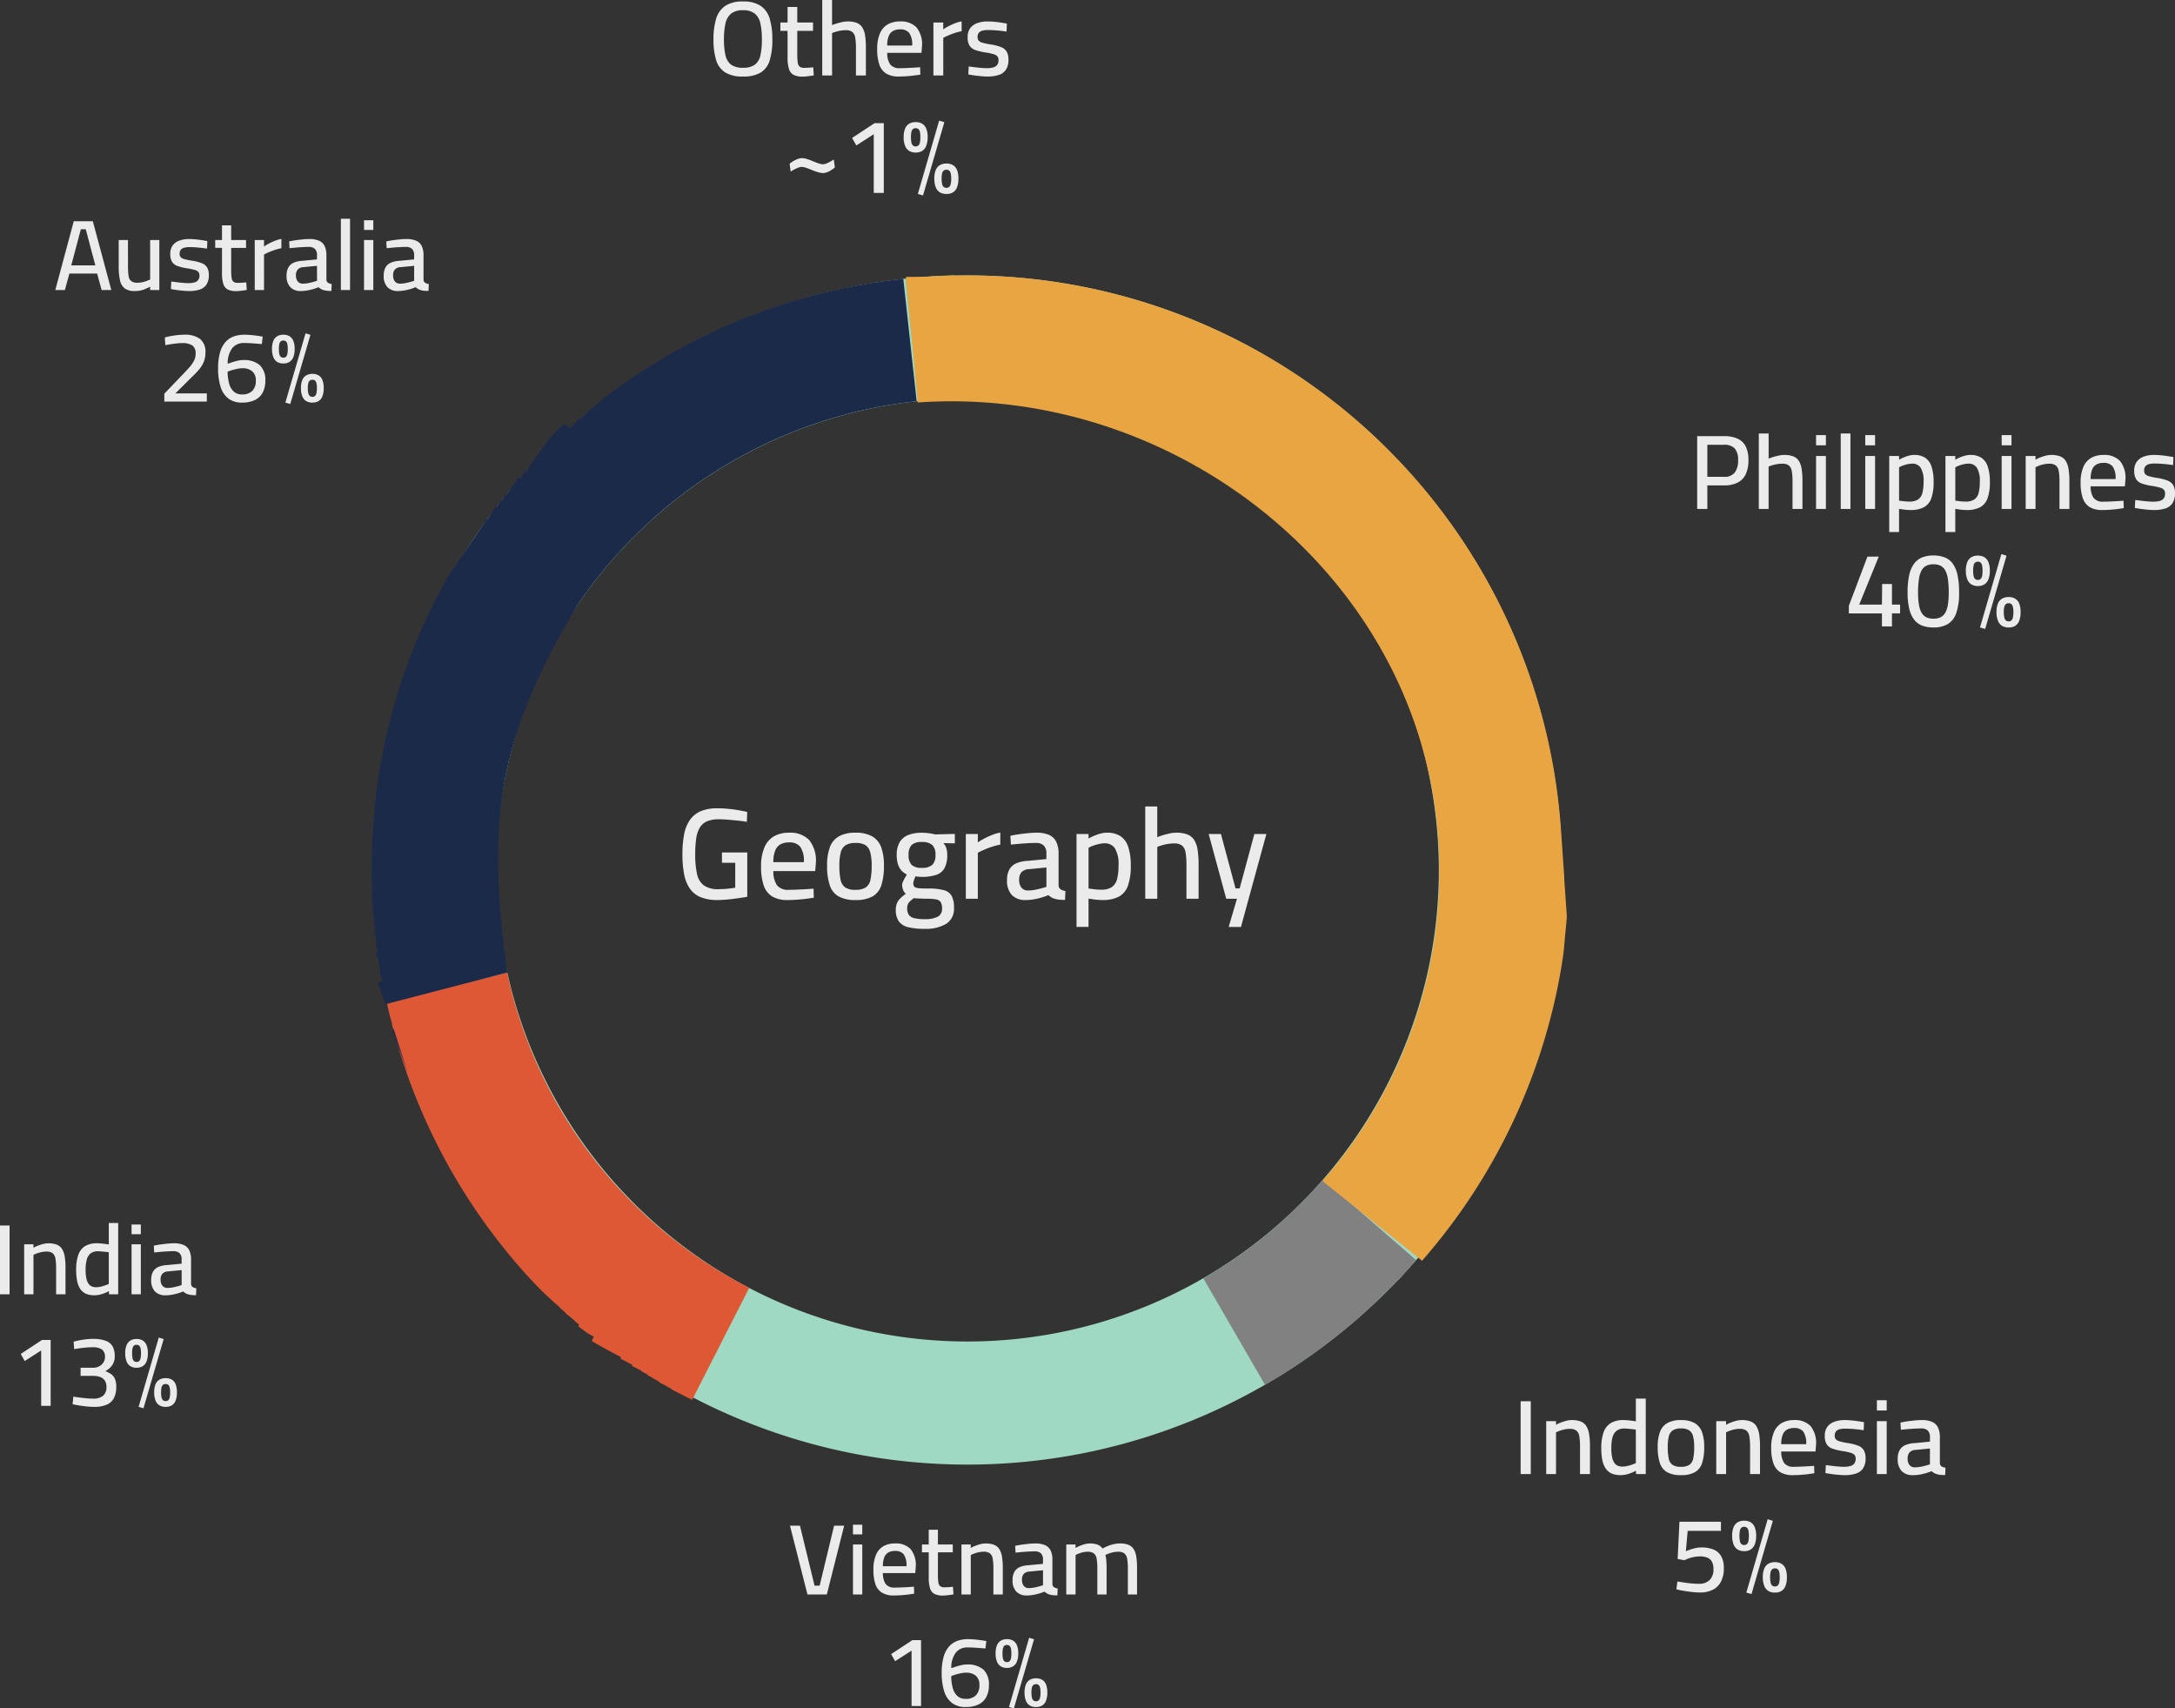
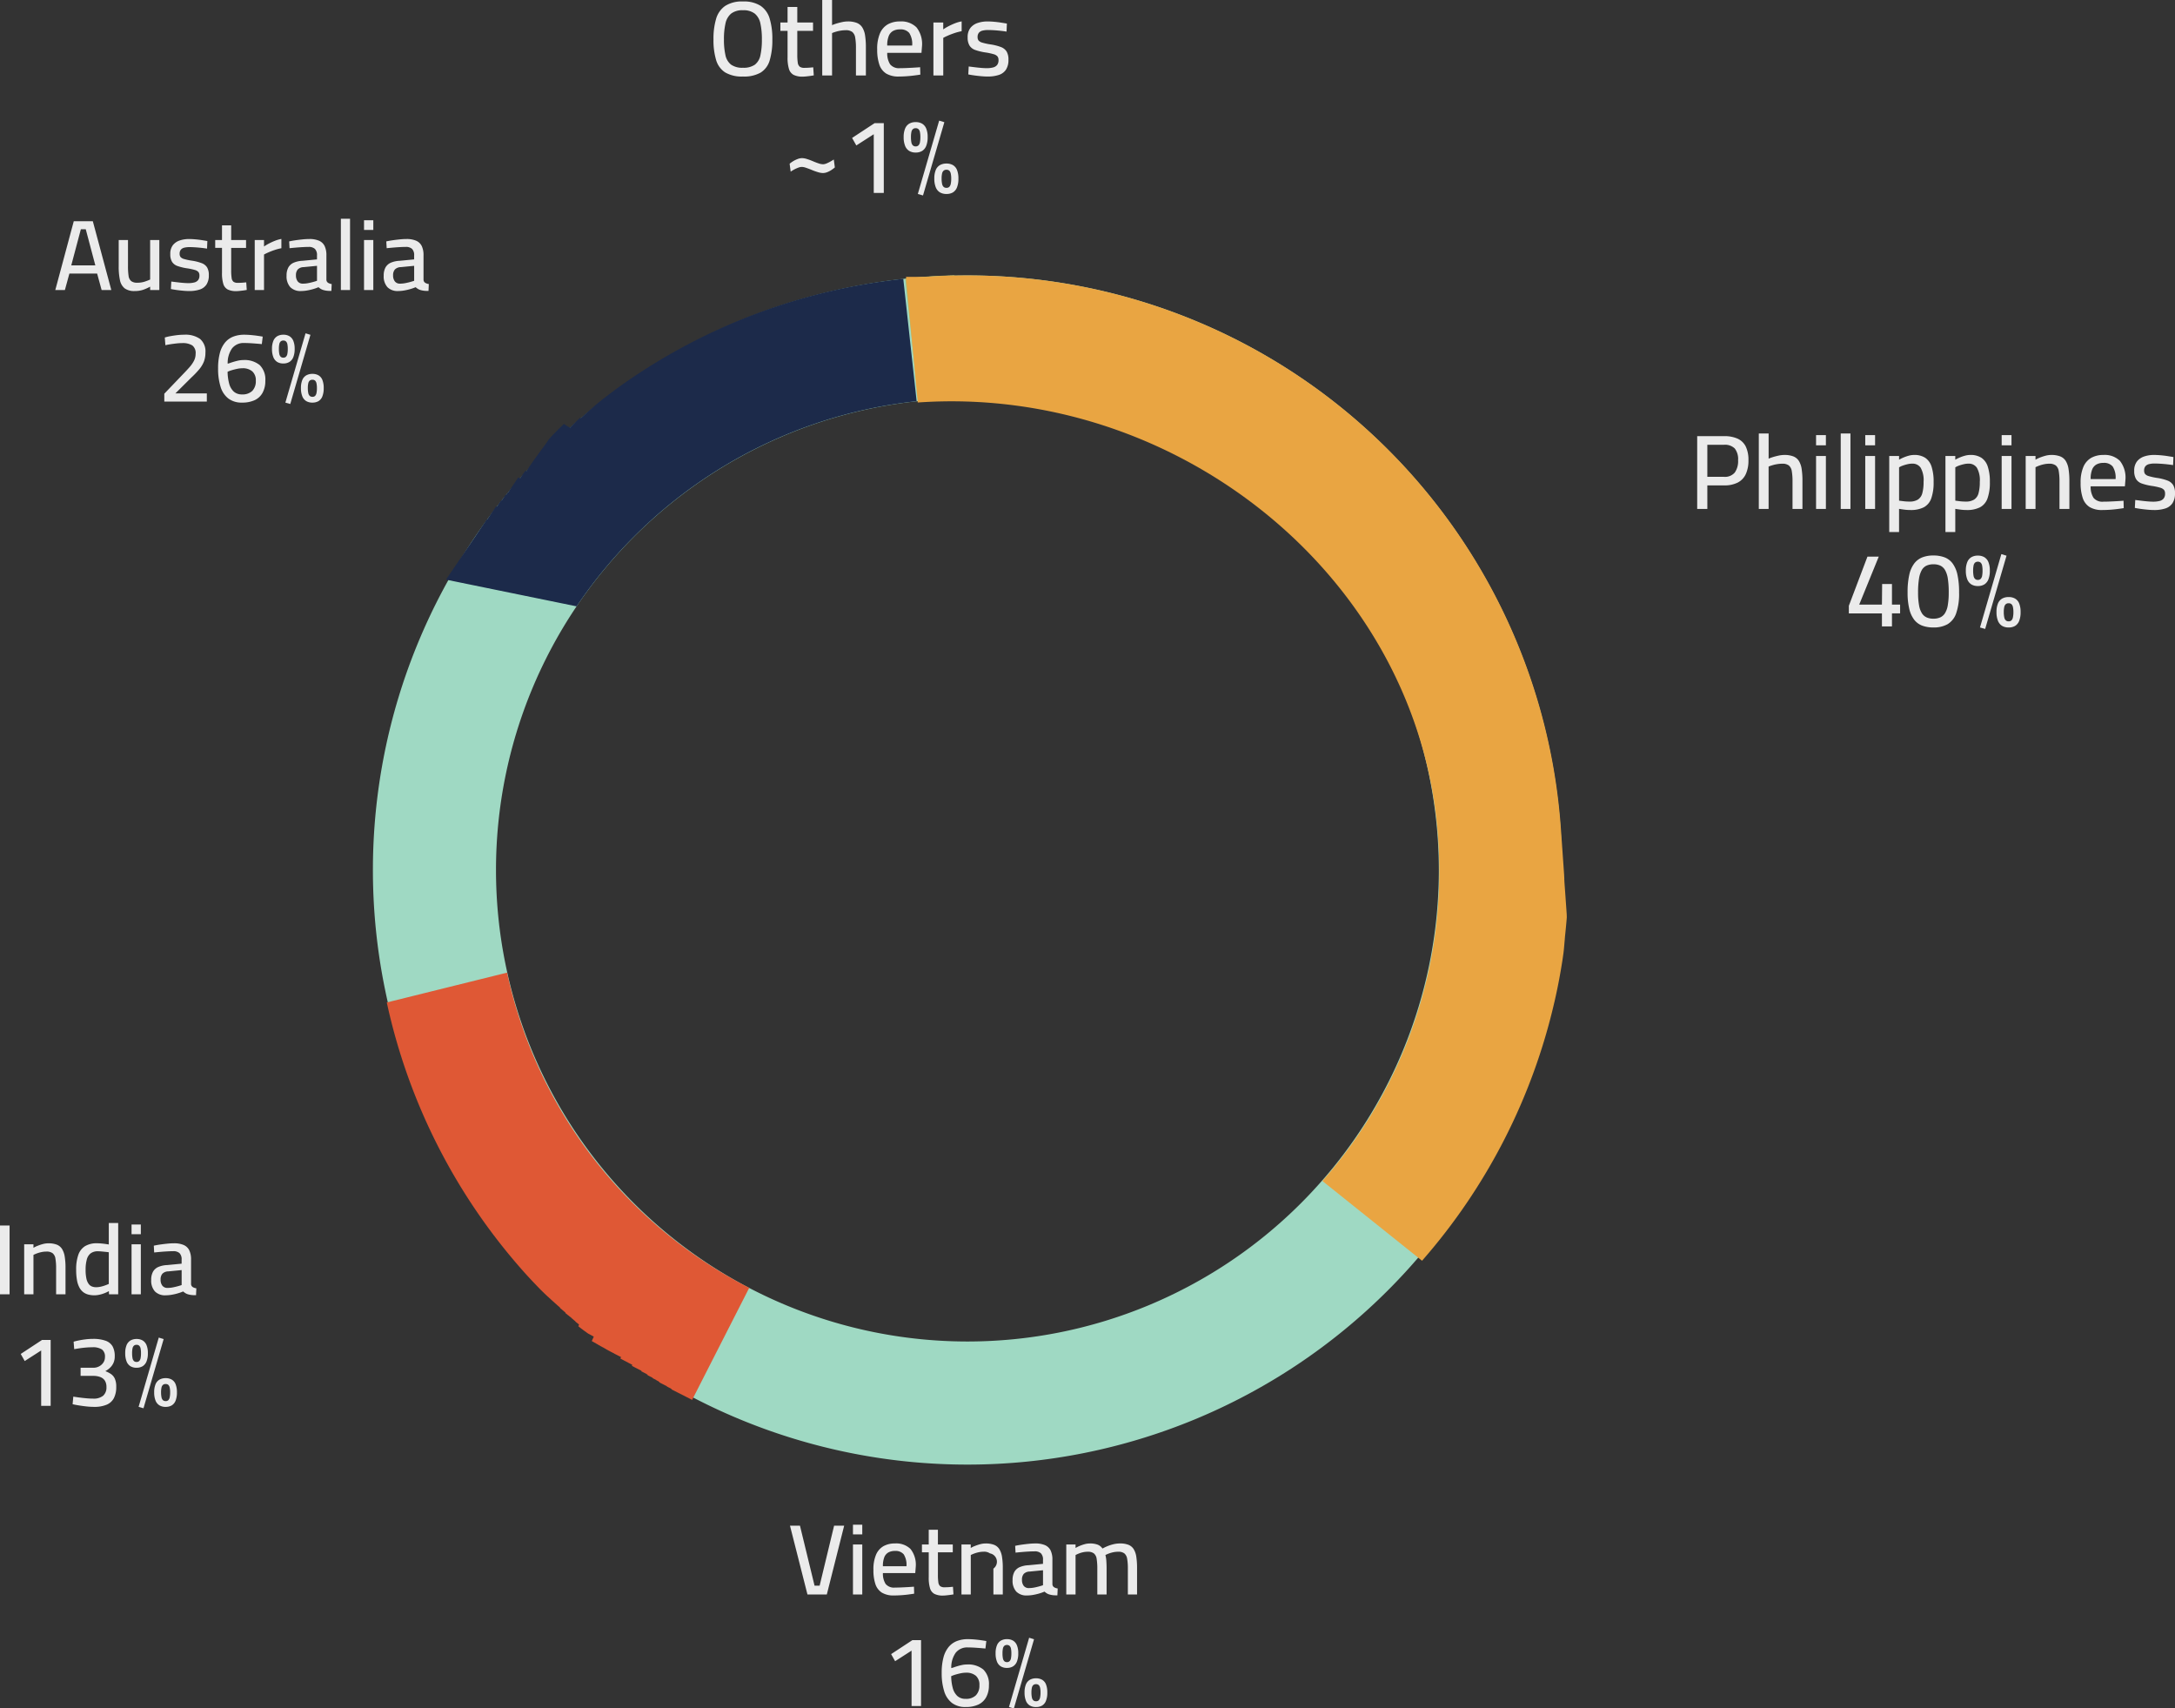
<svg xmlns="http://www.w3.org/2000/svg" width="370.439" height="290.941" viewBox="0 0 370.439 290.941">
  <rect x="0" y="0" width="370.439" height="290.941" fill="#333333" stroke="none" />
  <g id="Geo-Pie-dark" transform="translate(-14.893 -16.406)">
    <path id="Vietnam" d="M101.256,20.964a80.292,80.292,0,1,0,80.292,80.292,80.383,80.383,0,0,0-80.292-80.292m0-20.964A101.256,101.256,0,1,1,0,101.256,101.256,101.256,0,0,1,101.256,0Z" transform="translate(78.405 63.311)" fill="#9fd9c3" />
    <path id="india" d="M0,0H2.845l.059,0h.344l.086,0h.213l.043,0,.043,0,.044,0,.06,0,.043,0,.043,0,.043,0,.044,0,.041,0L4,.08l.044,0,.043,0,.037,0,.044,0,.041,0,.043,0,.044,0,.043,0,.041,0H4.42l.042,0H4.5l.043,0h0l.038,0,.043,0h.042l.044,0,.043,0H4.8l.043,0h.018L4.9.12h.01l.043,0h.011l.031,0h.129l.044,0H5.31l.042,0h.012l.029,0,.043,0H5.48l.043,0,.042,0,.043,0,.043,0,.044,0h.042l.039,0,.039,0h.214l.025,0h.061l.029,0h.023l.03,0h.1l.025,0h.018L6.37.2h.018l.024,0h.019l.025,0h.017l.028,0h.014L6.6.218H6.61l.033,0h.016l.026,0H6.7l.026,0h.017l.025,0h.017l.024,0h.02l.023,0h.019l.025,0h.017l.033,0h.009L7,.245h.017l.026,0h.018l.024,0H7.1l.024,0h.019l.021,0,.022,0,.021,0,.021,0,.022,0h.02l.024,0h.019l.024,0H7.36l.042,0h.012l.031,0h.017l.025,0h.02l.022,0,.021,0,.023,0h.018l.025,0h.018l.025,0h.017L7.7.3h.016L7.8.3H7.81l.034,0H7.86l.026,0H7.9l.026,0h.017l.025,0h.017l.026,0h.017l.027,0h.015l.031,0h.012l.035,0h.007l.043,0h.007l.035,0H8.26l.026,0H8.3l.025,0,.018,0,.024,0h.018l.025,0,.019,0,.023,0,.019,0,.024,0,.019,0,.025,0h.016l.023,0,.041,0,.018,0,.02,0,.022,0L8.7.38l.025,0,.018,0,.024,0,.019,0,.025,0,.017,0,.026,0h.016L8.9.4h.015l.027,0h.015L9.043.41h.008l.033,0H9.1l.027,0,.016,0,.027,0h.015l.027,0,.016,0,.026,0,.016,0,.025,0,.018,0,.03,0h.01l.039,0H9.4l.042,0h.007l.034,0H9.5l.028,0H9.54l.028,0,.016,0,.028,0h.015l.027,0h.015l.029,0h.014l.032,0h.01l.041,0h0l.043,0h.01l.032,0h.014l.027,0L9.94.5l.024,0,.019,0,.024,0,.02,0,.023,0,.018,0,.026,0,.016,0,.03,0h.011l.035,0h.008l.043,0h0l.039,0h.012l.032,0h.012l.028,0,.017,0,.026,0,.016,0,.026,0,.016,0,.027,0,.016,0,.026,0,.016,0,.033,0h.008l.042,0h.011l.03,0,.02,0,.022,0,.021,0,.021,0,.019,0,.023,0,.02,0,.021,0,.02,0,.022,0,.02,0,.026,0,.014,0,.03,0h.013l.042,0h.013l.028,0,.021,0,.023,0,.017,0,.024,0,.019,0,.023,0,.019,0,.022,0,.02,0,.023,0,.02,0,.02,0,.022,0,.019,0,.024,0h0l.055.006.024,0,.017,0,.025,0,.018,0,.024,0,.018,0,.023,0,.021,0,.021,0,.02,0,.022,0,.02,0,.022,0,.018,0,.024,0,.019,0L11.8.7l.037,0,.022,0,.019,0,.025,0,.016,0,.025,0,.018,0,.024,0,.017,0,.025,0,.018,0,.025,0,.017,0,.023,0,.02,0,.024,0,.017,0,.037,0h.009l.037,0,.018,0,.023,0,.02,0,.023,0,.018,0,.024,0,.018,0,.024,0,.018,0,.024,0,.019,0,.025,0,.017,0,.026,0,.016,0,.04.005h0l.041.005.016,0,.026,0,.017,0,.024,0,.019,0,.024,0,.018,0,.023,0,.019,0,.025,0,.017,0,.023,0,.019,0,.024,0,.017,0,.025,0,.023,0,.035,0,.014,0,.027,0,.018,0,.024,0,.019,0,.022,0,.022,0,.02,0,.021,0,.022,0,.02,0,.023,0,.018,0,.025,0,.017,0,.031,0h.01l.041.006.015,0,.028,0,.017,0,.023,0,.02,0,.023,0,.017,0,.024,0,.018,0,.023,0,.019,0,.022,0,.02,0,.026,0,.014,0,.033,0h.009l.042.006h.008l.033,0,.017,0,.026,0,.015,0,.027,0,.016,0,.026,0,.016,0,.026,0,.017,0,.026,0L14.1,1l.028,0,.015,0,.028,0,.013,0,.029,0,.029,0,.024,0,.017,0,.024,0,.02,0,.022,0,.02,0,.021,0,.021,0,.022,0,.02,0,.022,0,.02,0,.023,0,.018,0,.022,0,.02,0,.03,0,.025,0,.026,0,.019,0,.023,0,.019,0,.023,0,.019,0,.023,0,.019,0,.023,0,.02,0,.022,0,.02,0,.02,0,.022,0,.021,0,.019,0,.028,0,.025,0,.029,0,.017,0,.024,0,.02,0,.022,0,.018,0,.024,0,.018,0,.024,0,.019,0,.022,0,.02,0,.022,0,.019,0,.028,0,.013,0,.04.006h0l.041.006.019,0,.023,0,.019,0,.023,0,.02,0,.021,0,.021,0,.019,0,.023,0,.02,0,.019,0,.023,0,.019,0,.021,0,.02,0,.021,0,.03,0,.031,0,.018,0,.023,0,.022,0,.019,0,.022,0,.019,0,.022,0,.021,0,.021,0,.02,0,.022,0,.019,0,.022,0,.019,0,.022,0,.019,0,.049.008.012,0,.024,0,.017,0,.023,0,.018,0,.023,0,.018,0,.022,0,.019,0,.021,0,.02,0,.021,0,.02,0,.022,0,.019,0,.022,0,.019,0,.03.005.031.005.024,0,.016,0,.025,0,.016,0,.024,0,.016,0,.024,0,.017,0,.024,0,.016,0,.025,0,.015,0,.026,0,.014,0,.026,0,.011,0,.106.018h0l.029.005.013,0,.027,0,.014,0,.026,0,.015,0,.026,0,.016,0,.024,0,.017,0,.024,0,.015,0,.026,0,.01,0,.095.017.015,0,.025,0,.015,0,.026,0,.014,0,.025,0,.017,0,.024,0,.016,0,.025,0,.015,0,.026,0,.013,0,.027,0,.014,0,.026,0,.015,0,.041.007.024,0,.018,0,.023,0,.021,0,.019,0,.022,0,.018,0,.023,0,.017,0,.023,0,.017,0,.025,0,.014,0,.027,0,.011,0,.105.02h0l.026,0,.015,0,.026,0,.014,0,.026,0,.016,0,.025,0,.015,0,.026,0,.014,0,.026,0,.016,0,.024,0,.017,0,.025,0h0l.1.019.014,0,.025,0,.015,0,.026,0,.014,0,.026.005.015,0,.024,0,.017,0,.023,0,.017,0,.023,0,.016,0,.026,0,.012,0,.093.018.014,0,.025,0,.015,0,.023,0,.019,0,.021,0,.019,0,.022,0,.02,0,.021,0,.019,0,.022,0,.019,0,.022,0,.017,0,.054.011.008,0,.023,0,.017,0,.025,0,.016,0,.023,0,.018,0,.023,0,.017,0,.023,0,.018,0,.024,0,.015,0,.025.005.017,0,.024,0,.014,0,.094.019.01,0L19.815,2l.016,0,.023,0,.018,0,.023,0,.017,0,.023,0,.018,0,.022,0,.019,0,.021,0,.021,0,.02,0,.017,0,.024,0H20.1l.05.01.024,0,.019,0,.022,0,.02,0,.02,0,.021,0,.02,0,.019,0,.023,0,.018,0,.022,0,.019,0,.02,0,.021,0,.02,0,.02,0,.022,0,.038.008.02,0,.02,0,.02,0,.02,0,.022,0,.019,0,.021,0,.021,0,.02,0,.022,0,.018,0,.023,0,.018,0,.023,0,.017,0,.023,0,.017,0,.042.009.02,0,.023.005.017,0,.024.005.016,0,.025.005.015,0,.024.005.015,0,.027.006.012,0,.027.006.013,0,.028.006.007,0,.032.007h0l.1.023.008,0,.026.006.015,0,.025.005.015,0,.025.006.016,0,.024.005.017,0,.022,0,.019,0,.022,0,.014,0,.027.006h0l.106.024h.005l.031.007.009,0,.029.006.012,0,.025.006.016,0,.025.006.015,0,.025.006.014,0,.027.006.011,0,.028.006.008,0,.1.024h0l.028.006.014,0,.026.006.013,0,.027.006.012,0,.028.006.011,0,.028.006.013,0,.028.006.009,0,.031.007h0l.11.026h0l.03.007.01,0,.028.007.012,0,.026.006.014,0,.026.006.013,0,.025.006.016,0,.025.006.015,0,.024.006.013,0,.1.024h0l.028.007.013,0,.026.006.012,0L23,2.7l.015,0,.025.006.014,0,.025.006.015,0,.026.006.009,0,.031.008h0l.142.034.011,0,.028.007.011,0,.026.006.014,0,.027.007.011,0,.029.007.01,0,.031.007.006,0,.032.008h.005l.141.035.008,0,.03.008.008,0,.03.007.011,0L23.8,2.9l.009,0,.03.008.01,0,.03.007.008,0,.031.008.009,0,.137.034.009,0,.03.007.01,0,.028.007.012,0,.028.007.012,0L24.219,3l.014,0,.026.007.012,0,.026.007.012,0,.136.035.007,0,.032.008.006,0,.029.008.012,0,.027.007.013,0L24.6,3.1l.015,0,.026.007.011,0,.028.007.012,0,.028.007h0l.11.028h0l.032.008.008,0,.027.007.014,0,.026.007.013,0,.026.007.012,0,.028.007.01,0,.028.007.011,0,.133.035.011,0,.026.007.013,0,.026.007.015,0,.024.006.015,0,.024.006.016,0,.024.006.013,0,.026.007.011,0,.029.008h0l.107.029h0l.028.008.012,0,.025.007.014,0,.027.007.011,0,.027.007.013,0,.025.007.014,0,.024.007.014,0,.027.007h0l.108.029h0L26,3.468l.005,0,.029.008.012,0,.026.007.013,0,.025.007.015,0,.025.007.012,0,.028.008.009,0,.03.008.007,0,.14.039h0l.028.008.012,0,.028.008.01,0,.029.008.009,0,.031.009.006,0,.031.009.008,0,.176.049.006,0,.029.008.01,0,.028.008.01,0,.029.008.011,0,.028.008.01,0,.028.008.011,0,.029.008.005,0,.179.051h0L27.2,3.8l.006,0,.031.009.009,0,.029.008.011,0,.027.008.011,0,.03.009h0l.179.052.008,0,.029.008.01,0,.026.008.014,0,.026.007.011,0,.029.009.008,0,.031.009h0l.179.053.006,0,.032.009.006,0,.031.009.007,0,.031.009.007,0,.031.009.007,0,.032.009h0l.179.053.006,0,.032.01.005,0,.031.009.008,0,.03.009.007,0,.031.009.007,0,.032.01h0l.181.055h0l.03.009.009,0,.027.008.013,0,.026.008.012,0,.026.008.012,0,.028.009.006,0,.179.055h0l.03.009.009,0,.028.009.01,0,.03.009.007,0,.032.01,0,0,.033.01.006,0,.032.01h0l.14.044.008,0,.029.009.01,0,.028.009.01,0,.029.009.009,0,.029.009.01,0,.03.009.006,0,.032.01h0l.145.046h0l.033.01.006,0,.029.009.01,0,.027.009.011,0,.027.009.012,0,.027.009.011,0,.027.009.012,0,.027.009h0l.143.046h0l.03.01.009,0,.029.009.009,0,.028.009.01,0,.03.01.006,0,.032.01h0l.181.059h0l.032.01.008,0,.03.01.007,0,.031.01.008,0,.03.01.007,0,.031.01h0l.18.059h0l.034.011h0l.032.011.006,0,.031.01.008,0,.031.01h0l.034.011h0l.216.072.007,0,.031.01.007,0,.031.01.007,0,.032.011h0l.034.012h0l.219.074h0l.034.012h0l.032.011.005,0,.034.011h0l.036.012h0l.218.075h0l.034.012h0l.034.012,0,0,.033.011h0l.033.011h0l.289.1h0l.035.012h0l.255.089h0l.035.012h0l.033.012,0,0,.033.012h0l.035.012h0l.291.1h0l.072.026h0l.217.078h0l.036.013h0l.035.013h0l.035.013h0l.29.106h0l.033.012.005,0,.033.012h0l.035.013h0l.289.107h0l.035.013h0l.036.013h0l.252.094h0l.032.012.006,0,.031.012,0,0,.032.012h0c.362.136.72.274,1.08.414h0A101.158,101.158,0,0,1,77.064,36.695L61.116,50.521A79.1,79.1,0,0,0,0,21.415V0Z" transform="translate(132.775 254.804) rotate(-153)" fill="#df5835" />
-     <path id="indonesia" d="M0,0H2.563l.061,0h.007l.124,0h.01l.06,0h.009l.059,0h0l.06,0h.011l.059,0h.008l.058,0h0l.06,0h.011l.06,0h.007l.059,0H3.3l.061,0H3.37l.061,0h0l.06,0H3.5l.06,0h.009l.062,0h0l.061,0H3.7l.059,0h.011l.123,0H3.9l.061,0h.008l.124,0h.01l.06,0h.009l.061,0h0l.06,0h.012l.059,0h.008l.06,0h0L4.5.1h.008l.062,0h0l.063,0h0l.062,0h.007l.063,0h0l.063,0h.005l.062,0h.006l.129.006h0l.064,0h0l.129.007h0l.064,0h0l.128.007h0l.064,0h0l.129.007h.006l.064,0h0l.131.007h0l.2.011h0l.2.012h0L6.37.2h0l.065,0h0l.13.008h0l.4.026h0l.4.028h0A100.822,100.822,0,0,1,32.088,5.19h0l.18.06h0l.12.04h0l.059.02h0l.116.039,0,0,.057.019h0l.115.039.006,0,.056.019.006,0,.111.038.006,0L26.122,25.3A80.151,80.151,0,0,0,0,20.964V0Z" transform="translate(256.08 230.997) rotate(131)" fill="#818181" />
    <path id="Australia" d="M0,0H2.856l.06,0h.346l.087,0h.214l.044,0,.043,0,.044,0,.061,0L3.8.07l.043,0,.043,0,.044,0,.041,0,.043,0,.044,0,.044,0h.037l.044,0,.041,0,.043,0,.044,0,.044,0,.041,0h.043l.042,0h.042l.043,0h0l.038,0,.043,0h.042l.044,0,.043,0h.044l.043,0h.018l.032,0h.01l.043,0H4.98l.032,0h.13l.044,0h.146l.042,0h.013l.03,0,.043,0H5.5l.043,0,.042,0,.043,0,.044,0,.044,0H5.76l.039,0,.039,0h.3l.03,0h.023l.031,0h.1l.025,0h.018l.025,0h.018l.025,0h.019L6.48.2H6.5l.029,0h.014l.086.006h.009l.033,0h.016l.027,0h.017l.026,0h.017l.025,0h.018l.025,0h.02l.023,0H6.9l.026,0h.017l.033,0h.009l.042,0h.018l.026,0h.018l.024,0h.019l.024,0h.019l.021,0,.022,0,.022,0h.021l.022,0H7.3l.024,0h.019l.024,0h.018l.042,0h.012l.031,0H7.49l.025,0h.02l.023,0,.021,0,.023,0h.018l.025,0h.018l.025,0H7.7l.027,0h.016L7.832.3H7.84l.034,0H7.89l.026,0h.018l.026,0h.017L8,.312H8.02l.026,0h.017l.027,0H8.1l.031,0h.012l.036,0H8.19l.043,0H8.24l.035,0h.016l.026,0h.017l.025,0,.018,0,.024,0h.018l.025,0,.02,0,.023,0,.019,0,.024,0,.019,0,.025,0h.016l.024,0,.042,0,.019,0,.02,0,.022,0,.018,0,.026,0,.018,0,.024,0,.019,0,.025,0h.017l.026,0h.016l.028,0h.015l.027,0h.015L9.078.4h.008l.033,0h.015l.027,0h.016l.027,0H9.22l.028,0h.016l.026,0h.016l.025,0,.018,0,.031,0h.01l.039,0h.005l.043,0h.007l.034,0h.016l.028,0h.014L9.6.45H9.62l.028,0h.015l.027,0h.015l.029,0h.014l.032,0h.01l.042,0h0l.043,0h.01l.032,0h.014l.028,0,.018,0,.024,0,.019,0,.024,0,.02,0,.023,0,.018,0,.026,0,.016,0,.03,0h.011l.035,0h.008l.043,0h0l.039,0h.012l.032,0h.013l.028,0,.017,0,.026,0,.016,0,.026,0,.016,0,.027,0,.016,0,.026,0,.016,0,.033,0h.008l.043,0h.011l.031,0,.02,0,.022,0,.022,0,.021,0,.019,0,.024,0,.02,0,.021,0,.02,0,.022,0,.02,0,.026,0,.014,0,.03,0h.013l.042,0h.013l.028,0,.021,0,.023,0,.017,0,.025,0,.019,0,.023,0,.019,0,.022,0,.02,0,.023,0,.02,0,.02,0,.022,0,.019,0,.024,0h0l.055.006.024,0,.017,0,.025,0,.018,0,.024,0,.018,0,.023,0,.021,0,.021,0,.02,0,.022,0,.02,0,.023,0,.018,0,.024,0,.019,0,.022,0,.037,0,.022,0,.019,0,.025,0,.017,0,.025,0,.018,0,.024,0,.018,0,.025,0,.018,0,.025,0,.018,0,.023,0,.02,0,.024,0,.017,0,.037,0h.009l.037,0,.018,0,.024,0,.02,0,.023,0,.018,0,.024,0,.018,0,.024,0,.018,0,.024,0,.019,0,.025,0,.017,0,.026,0,.016,0,.041.005h0L12.7.789l.016,0,.027,0,.017,0,.024,0L12.8.8l.024,0,.018,0,.023,0,.019,0,.025,0,.017,0,.024,0,.019,0,.024,0,.018,0,.025,0,.023,0,.035,0,.014,0,.028,0,.018,0,.024,0,.019,0,.022,0,.022,0,.02,0,.021,0,.022,0,.02,0,.023,0,.018,0,.025,0,.017,0,.031,0h.01l.041.005.015,0,.028,0,.017,0,.023,0,.02,0,.023,0,.017,0,.024,0,.018,0,.024,0,.019,0,.022,0,.02,0,.026,0,.014,0,.033,0h.009l.042.006h.008l.033,0,.017,0,.026,0,.015,0,.027,0,.016,0,.026,0,.016,0,.026,0,.017,0,.026,0,.015,0,.028,0,.015,0,.029,0,.013,0,.029,0L14.3,1l.025,0,.017,0,.024,0,.02,0,.022,0,.02,0,.021,0,.021,0,.022,0,.02,0,.022,0,.02,0,.023,0,.018,0,.022,0,.02,0,.03,0,.025,0,.027,0,.019,0,.023,0,.019,0,.023,0,.019,0,.023,0,.019,0,.023,0,.02,0,.022,0,.02,0,.021,0,.022,0,.021,0,.02,0,.029,0,.025,0,.029,0,.017,0,.024,0,.02,0,.022,0,.018,0,.024,0,.018,0,.024,0,.019,0,.022,0,.02,0,.022,0,.019,0,.028,0,.013,0,.04.006h0l.041.006.019,0,.023,0,.019,0,.023,0,.02,0,.021,0,.021,0,.019,0,.023,0,.02,0,.019,0,.024,0,.019,0,.021,0,.021,0,.021,0,.03,0,.031,0,.018,0,.023,0,.022,0,.019,0,.022,0,.019,0,.022,0,.021,0,.021,0,.02,0,.022,0,.019,0,.022,0,.019,0,.022,0,.019,0,.049.008.012,0,.024,0,.017,0,.023,0,.018,0,.023,0,.018,0,.022,0,.019,0,.022,0,.02,0,.021,0,.02,0,.022,0,.019,0,.022,0,.019,0,.031.005.031.005.024,0,.016,0,.025,0,.016,0,.024,0,.016,0,.024,0,.018,0,.024,0,.016,0,.025,0,.015,0,.026,0,.014,0,.027,0,.011,0,.107.018h0l.029,0,.013,0,.027,0,.014,0,.026,0,.015,0,.026,0,.016,0,.024,0,.017,0,.024,0,.015,0,.026,0,.01,0,.1.017.015,0,.025,0,.015,0,.026,0,.014,0,.025,0,.017,0,.024,0,.016,0,.025,0,.015,0,.026,0,.013,0,.028,0,.014,0,.026,0,.015,0,.041.007.024,0,.018,0,.023,0,.021,0,.019,0,.023,0,.018,0,.024,0,.017,0,.023,0,.017,0,.025,0,.014,0,.027,0,.011,0,.106.019h0l.026,0,.015,0,.026,0,.014,0,.026,0,.016,0,.025,0,.015,0,.026,0,.014,0,.026,0,.016,0,.024,0,.017,0,.025,0h0l.1.019.014,0,.025,0,.015,0,.026,0,.014,0,.027,0,.015,0,.024,0,.018,0,.023,0,.017,0,.023,0,.016,0,.026,0,.012,0,.093.018.014,0,.025,0,.016,0,.023,0,.019,0,.021,0,.019,0,.022,0,.02,0,.021,0,.019,0,.022,0,.019,0,.022,0,.017,0,.055.011.008,0,.023,0,.017,0,.025,0,.016,0,.024,0,.018,0,.023,0,.017,0,.023,0,.018,0,.024,0,.015,0,.025,0,.017,0,.024,0,.014,0,.094.019.01,0,.025,0,.016,0,.023,0,.018,0,.023,0,.017,0,.024,0,.018,0,.022,0,.019,0,.021,0,.021,0,.02,0,.017,0,.024,0h.006l.05.01.024,0,.019,0,.022,0,.02,0,.021,0,.021,0,.02,0,.019,0,.023,0,.018,0,.022,0,.019,0,.021,0,.021,0,.02,0,.02,0,.022,0,.038.008.02,0,.02,0,.02,0,.02,0,.022,0,.019,0,.021,0,.021,0,.02,0,.022,0,.018,0,.023,0,.018,0,.023,0,.017,0,.023,0,.017,0,.042.009.02,0,.023,0,.017,0,.024.005.016,0,.025.005.015,0,.024.005.015,0,.027.006.012,0,.027.006.013,0,.028.006.007,0,.032.007h0l.1.022.008,0,.026.006.015,0,.025.005.015,0,.025.005.016,0,.024.005.017,0,.022,0,.019,0,.022,0,.015,0,.027.006h0l.106.023h.005l.031.007.009,0,.029.006.012,0,.025.006.016,0,.025.005.015,0,.025.006.014,0,.027.006.011,0,.028.006.008,0,.1.023h0l.028.006.014,0,.026.006.013,0,.027.006.012,0,.028.006.011,0,.028.006.013,0,.028.006.009,0,.031.007h0l.11.025h0l.03.007.01,0,.028.006.012,0,.026.006.014,0,.026.006.013,0,.025.006.016,0,.025.006.015,0,.024.006.013,0,.1.024h0l.028.006.013,0,.026.006.012,0,.027.006.015,0,.025.006.015,0,.025.006.015,0,.026.006.009,0,.031.007h0l.143.034.011,0,.029.007.011,0,.026.006.014,0,.027.006.011,0,.029.007.01,0,.031.007H23.6l.032.008h.005l.142.034.008,0,.03.007.008,0,.03.007.011,0,.029.007.009,0,.03.007.01,0,.03.007.008,0,.031.008.009,0,.137.034.009,0,.03.007.01,0,.028.007.012,0,.028.007.012,0,.026.007.014,0,.026.007.013,0,.026.006.012,0,.137.034.007,0L24.579,3h.006l.03.007.012,0,.027.007.013,0,.026.007.015,0,.026.006.012,0,.028.007.012,0,.028.007h0l.11.028h0l.032.008.008,0,.027.007.014,0,.026.007.013,0,.026.007.012,0,.028.007.01,0,.028.007.011,0,.134.034.011,0,.026.007.013,0,.026.007.015,0,.024.006.015,0,.024.006.016,0,.025.006.013,0,.026.007.011,0,.029.007h0l.108.028h0l.028.007.012,0,.025.007.014,0,.028.007.011,0,.027.007.013,0,.026.007.015,0,.024.006.014,0,.027.007h0l.108.029h0l.033.009H26.1l.029.008.012,0,.026.007.013,0,.025.007.015,0,.025.007.012,0,.028.008.009,0,.03.008.007,0,.141.038h0l.028.008.012,0,.028.007.01,0,.029.008.009,0,.031.008.006,0,.031.009.008,0,.177.048.006,0,.03.008.01,0,.029.008.01,0,.029.008.011,0L27,3.64l.01,0,.028.008.011,0,.029.008h.005l.18.05h0l.033.009.006,0,.031.009.009,0,.029.008.011,0,.028.008.011,0,.03.008h0l.18.051.008,0,.029.008.01,0,.026.007.015,0,.026.007.011,0,.029.008.008,0,.031.009h0l.18.051.006,0,.032.009.006,0,.031.009.007,0,.031.009.007,0,.031.009.007,0,.032.009h0l.18.052.006,0,.032.009.005,0,.031.009.008,0,.03.009.007,0,.031.009.007,0,.032.01h0l.182.053h0l.03.009.009,0,.027.008.013,0,.026.008.013,0,.026.008.012,0,.028.008.006,0,.18.054h0l.031.009.009,0,.029.009.01,0,.03.009.007,0,.032.01h0l.033.01.006,0,.033.01h0l.14.043.008,0,.029.009.01,0,.028.009.01,0,.029.009.009,0,.029.009.01,0,.03.009.006,0,.033.01h0l.146.045h0l.033.01.006,0,.029.009.01,0,.027.008.011,0,.027.008.012,0,.027.008.011,0,.027.008.012,0,.027.008h0l.143.045h0l.03.009.009,0,.029.009.009,0,.028.009.01,0,.03.009.006,0,.033.01h0l.182.058h0l.032.01.008,0,.031.01.007,0,.031.01.008,0,.03.01.007,0,.031.01h0l.181.058h0l.034.011h0l.032.01.006,0,.031.01.008,0,.031.01h0l.034.011h0l.217.07.007,0,.031.01.007,0,.031.01.007,0,.032.01h0l.034.011h0l.22.072h0l.034.011h0l.032.011.005,0,.034.011h0l.036.012h0l.219.073h0l.035.012h0l.034.011h0l.033.011h0l.033.011h0l.29.1h0l.035.012h0l.256.087h0l.035.012h0l.034.012,0,0,.034.012h0l.035.012h0l.292.1h0l.073.025h0l.218.076h0l.036.013h0l.035.012h0l.035.012h0l.291.1h0l.033.012.005,0,.033.012h0l.035.013h0l.29.1h0l.035.013h0l.036.013h0l.253.092h0l.032.012.006,0,.031.012,0,0,.032.012h0c.363.133.723.268,1.084.405h0A101.466,101.466,0,0,1,77.36,35.921L61.351,49.456A80.2,80.2,0,0,0,0,20.964L-8.664-.024Z" transform="matrix(0.559, -0.829, 0.829, 0.559, 95.716, 107.946)" fill="#1c2a4a" />
    <path id="Others" d="M0,0H2.124l.073,0,.074,0h.145l.111,0h.014l.063,0h.013l.114,0H2.74l.117,0h0l.079,0h0c1.827.052,3.636.152,5.438.3L6.667,21.236c-2.2-.18-4.444-.272-6.667-.272V0Z" transform="matrix(0.995, -0.105, 0.105, 0.995, 169.077, 63.866)" fill="#b3b96b" />
    <path id="phiippines" d="M0,0A101.256,101.256,0,0,1,101.256,101.256h0c0,.078,0,.162,0,.241,0,0,0,0,0,.005s0,.018,0,.028,0,.008,0,.013,0,.021,0,.031v.01c0,.014,0,.024,0,.037s0,0,0,0,0,.025,0,.039v0c0,.01,0,.017,0,.027s0,.009,0,.014,0,.016,0,.026,0,.009,0,.015,0,.015,0,.025,0,.011,0,.016,0,.014,0,.025,0,.009,0,.016,0,.02,0,.03,0,.007,0,.01,0,.015,0,.026,0,.011,0,.016,0,.014,0,.024v.016c0,.01,0,.016,0,.026s0,.01,0,.015v.024c0,.007,0,.01,0,.017s0,.016,0,.022,0,.012,0,.018v.105c0,.007,0,.011,0,.018v.143c0,.009,0,.012,0,.021s0,.013,0,.02v.085c0,.005,0,.011,0,.016v.063c0,.005,0,.015,0,.02s0,.014,0,.021v.02c0,.007,0,.013,0,.02v.04c0,.007,0,.015,0,.022v5.443l0,.025v.018l0,.022v.219l0,.024v.009l0,.03v.014l0,.027v.013l0,.027v.015l0,.026v.008l0,.032v.014l0,.027v.018l0,.021v.017l0,.025v.009l0,.031v.013l0,.028v.009l0,.031v.014l0,.027v0l0,.036v.016l0,.024v.015l0,.024v.017l0,.065v.008l0,.033h0l0,.039v.01l-.006.07v.013l0,.055,0,.033,0,.061v.008l-.005.065,0,.021,0,.054v.014l0,.057,0,.024-.007.079h0l-.005.062,0,.019-.006.071v.009l0,.031v.008l0,.02,0,.021,0,.028v.01l0,.027v.014l0,.032v.007l0,.025v.016l-.006.069v.011l0,.026v.014l0,.021,0,.02,0,.032v.007l0,.03v.011l0,.028v.012l0,.025v.016l0,.028v.011l0,.027v.014l0,.026v.014l0,.023,0,.018,0,.025v.014l0,.024,0,.017,0,.022,0,.017,0,.021,0,.02,0,.02,0,.02,0,.019,0,.022,0,.017,0,.022,0,.019,0,.021,0,.025v.014l0,.025,0,.016,0,.025v.014l0,.024,0,.017,0,.023,0,.016,0,.024,0,.017,0,.023,0,.016,0,.023,0,.018,0,.025v.014l0,.026,0,.015,0,.024,0,.015,0,.023,0,.018,0,.024v.015l0,.025,0,.016,0,.024,0,.016,0,.023,0,.017,0,.026v.012l0,.027v.014l0,.025v.014l0,.025,0,.016,0,.025v.014l0,.025,0,.017,0,.021,0,.019,0,.021,0,.019,0,.024v.014l0,.027v.014l0,.026v.014l0,.024,0,.017,0,.024,0,.014,0,.025,0,.017,0,.022,0,.016,0,.023,0,.017,0,.024v.014l0,.026,0,.015,0,.026v.013l0,.026,0,.015,0,.025,0,.014,0,.026,0,.014,0,.025,0,.016,0,.024,0,.017,0,.025v.012l0,.027,0,.014,0,.026v.013l0,.026,0,.016,0,.023,0,.016,0,.025,0,.015,0,.025,0,.015,0,.025,0,.016,0,.026v.012l0,.027,0,.014,0,.026v.012l0,.027,0,.015,0,.025,0,.013,0,.028v.012l0,.028v.012l0,.026,0,.016,0,.024,0,.014,0,.026,0,.014,0,.025,0,.015,0,.025,0,.015,0,.024,0,.015,0,.025,0,.016,0,.023,0,.017,0,.023,0,.017,0,.025,0,.012,0,.028v.012l0,.026,0,.014,0,.026,0,.015,0,.024,0,.015,0,.025,0,.016,0,.023,0,.016,0,.024,0,.016,0,.024,0,.015,0,.025,0,.015,0,.024,0,.016,0,.023,0,.018,0,.022,0,.016,0,.024,0,.017,0,.022,0,.016,0,.023,0,.017,0,.023,0,.014,0,.027,0,.014,0,.025,0,.014,0,.026,0,.015,0,.024,0,.016,0,.025,0,.015,0,.025,0,.015,0,.025,0,.014,0,.026v.011l0,.028,0,.013,0,.026,0,.015,0,.024,0,.017,0,.022,0,.016,0,.025,0,.013,0,.027,0,.012,0,.027,0,.014,0,.028v.009l0,.03,0,.011,0,.027,0,.013,0,.026,0,.013,0,.026,0,.012,0,.029v.011l0,.027,0,.014,0,.025,0,.016,0,.024,0,.013,0,.028v.01l0,.029,0,.011,0,.028,0,.012,0,.028,0,.011,0,.028,0,.011,0,.028,0,.012,0,.028,0,.012,0,.029v.008l0,.031v.009l0,.03,0,.012,0,.028,0,.011,0,.029v.009l0,.031v.008l0,.032v.007l0,.032v.008l0,.032v.005l0,.034v.005l0,.034v.006l0,.033v.007l0,.033v0l-.005.035v0l-.005.034v.006l0,.033v.008l0,.031v.006l0,.034v0l-.005.035v.007l0,.033v.007l0,.033v.005l-.005.034v.006l-.005.034v.005l0,.033v.01l0,.03v.006l-.005.035h0l-.006.038v.006l-.005.033v0l-.023.153v.007l-.005.033h0c-.11.72-.228,1.434-.353,2.149v0l-.027.151v.005l-.006.034v0l-.006.034v0l-.006.034v0l-.006.034v.006l-.007.038h0l-.014.077h0l-.007.037v0l-.027.152v0l-.006.035v0l-.006.035v0l-.007.036v0l-.006.034v.006l-.006.032v.007l-.006.033v.006l-.006.033v.006l-.006.032v.007l-.006.034v0l-.007.036v0l-.007.037v0l-.006.035v.006l-.006.033V120l-.006.034v0l-.006.035v0l-.006.032,0,.008-.006.031,0,.008-.006.032v.006l-.006.033v.006l-.006.031,0,.008-.006.033v0l-.007.034v0l-.006.033v.007l-.006.03,0,.01-.006.032v.005l-.007.034v0l-.007.035v0l-.006.033v.007l-.006.032v.007l-.006.032v.007l-.006.032v.007l-.006.03,0,.009-.006.031v.007l-.006.032v.007l-.007.033v0l-.006.032,0,.008-.006.032v.005l-.006.033v.007l-.006.032v.007l-.006.03,0,.01-.006.03,0,.008-.006.031v.007l-.006.032v.006l-.006.031,0,.008-.006.031v.007l-.006.03,0,.009-.006.03,0,.009-.006.028,0,.012-.006.028,0,.009-.006.03,0,.008-.006.031,0,.008-.006.029,0,.01-.006.029,0,.009-.006.029,0,.009-.006.031,0,.008-.006.029,0,.011-.006.029,0,.008-.006.031v.007l-.007.033v.005l-.007.032v.007l-.007.032v.006l-.007.032v.006l-.007.032v.007l-.006.03,0,.011-.006.029,0,.007-.007.032v.005l-.007.034v0l-.007.033v.006l-.007.033v0l-.007.034v.005l-.007.034v0l-.007.032,0,.008-.007.032v0l-.007.034v0l-.007.035v0l-.007.035v.006l-.007.033v0l-.007.034v0l-.008.036h0l-.008.036v.005l-.007.034v0l-.008.035v0l-.008.036h0l-.008.037v0l-.008.035v0l-.008.035v0l-.007.034v0l-.007.033,0,.007-.007.033v0l-.008.036h0l-.017.076v0l-.017.075h0l-.008.037v0l-.008.035v.007l-.007.033v0l-.008.036v0l-.008.037h0l-.008.037v0l-.008.035h0l-.008.038h0l-.008.038h0l-.008.037v0l-.034.15h0l-.034.152v0l-.07.3h0q-.353,1.531-.752,3.042v0l-.08.3h0l-.04.149v0l-.01.036h0l-.01.036v0l-.019.072v0l-.082.3v0l-.062.224v0l-.02.073v0l-.084.3h0l-.053.187h0l-.01.037h0l-.02.072v0l-.01.035h0c-.053.188-.107.374-.161.561v0l-.011.036h0l-.077.261h0l-.066.224h0l-.022.074v0c-.059.2-.119.4-.179.6v0a101.226,101.226,0,0,1-25.559,42.353L56.56,158.245a79.74,79.74,0,0,0,23.732-56.989c0-44.273-38.9-80.023-83.176-80.023l-.5-21.469Z" transform="matrix(0.998, -0.07, 0.07, 0.998, 172.598, 63.558)" fill="#e9a542" />
-     <path id="Path_10159" data-name="Path 10159" d="M7.172.22A7.506,7.506,0,0,1,4.2-.286,4.138,4.138,0,0,1,2.365-1.793a6.548,6.548,0,0,1-.946-2.453,17.845,17.845,0,0,1-.275-3.3,17.883,17.883,0,0,1,.286-3.4A6.354,6.354,0,0,1,2.409-13.4a4.334,4.334,0,0,1,1.837-1.5A7.147,7.147,0,0,1,7.128-15.4q.858,0,1.8.088t1.8.242q.858.154,1.452.286l-.066,1.694q-.572-.11-1.419-.2t-1.727-.165Q8.1-13.53,7.37-13.53a5.076,5.076,0,0,0-2.046.352,2.657,2.657,0,0,0-1.232,1.089,5.042,5.042,0,0,0-.605,1.859,18.766,18.766,0,0,0-.165,2.684A14.96,14.96,0,0,0,3.63-4.224,3.25,3.25,0,0,0,4.8-2.266,4.163,4.163,0,0,0,7.3-1.628q.462,0,.99-.033t1.023-.1l.825-.11V-6.116H7.876v-1.76h4.312V-.33q-.4.066-1.034.165T9.812.022Q9.108.11,8.4.165T7.172.22Zm11.9,0A4.921,4.921,0,0,1,16.4-.407a3.532,3.532,0,0,1-1.419-1.881,9.615,9.615,0,0,1-.44-3.146,8.119,8.119,0,0,1,.583-3.344,3.934,3.934,0,0,1,1.639-1.87,5.083,5.083,0,0,1,2.53-.594,4.491,4.491,0,0,1,3.421,1.221A5.585,5.585,0,0,1,23.87-6.094l-.11,1.386H16.632a4.214,4.214,0,0,0,.594,2.387,2.374,2.374,0,0,0,2.068.8q.638,0,1.4-.033T22.2-1.628q.748-.044,1.276-.088l.044,1.54q-.55.088-1.32.187T20.6.165Q19.778.22,19.074.22ZM16.632-6.226h5.192a4.263,4.263,0,0,0-.605-2.618,2.331,2.331,0,0,0-1.925-.748,2.952,2.952,0,0,0-1.452.33,2.085,2.085,0,0,0-.9,1.067A5.2,5.2,0,0,0,16.632-6.226ZM30.624.22a5.691,5.691,0,0,1-2.9-.627,3.418,3.418,0,0,1-1.5-1.925,10.443,10.443,0,0,1-.44-3.3,8.884,8.884,0,0,1,.473-3.146,3.506,3.506,0,0,1,1.54-1.848,5.631,5.631,0,0,1,2.827-.616,5.619,5.619,0,0,1,2.838.616,3.521,3.521,0,0,1,1.529,1.848,8.884,8.884,0,0,1,.473,3.146,10.693,10.693,0,0,1-.429,3.3A3.371,3.371,0,0,1,33.55-.407,5.743,5.743,0,0,1,30.624.22Zm0-1.738a3.057,3.057,0,0,0,1.76-.418,2.086,2.086,0,0,0,.792-1.331,11.515,11.515,0,0,0,.2-2.365,8.585,8.585,0,0,0-.242-2.277A2.025,2.025,0,0,0,32.3-9.13,3.138,3.138,0,0,0,30.624-9.5a3.149,3.149,0,0,0-1.661.374,2.009,2.009,0,0,0-.847,1.221,8.585,8.585,0,0,0-.242,2.277,11.515,11.515,0,0,0,.2,2.365,2.106,2.106,0,0,0,.781,1.331A3.048,3.048,0,0,0,30.624-1.518Zm11.77,6.644a11.31,11.31,0,0,1-2.816-.286,2.7,2.7,0,0,1-1.584-1,3.359,3.359,0,0,1-.506-1.969A2.841,2.841,0,0,1,37.675.781a2.58,2.58,0,0,1,.572-.836,8.2,8.2,0,0,1,.957-.8,1.381,1.381,0,0,1-.473-.638,2.5,2.5,0,0,1-.165-.924,1.325,1.325,0,0,1,.132-.462,6.463,6.463,0,0,1,.319-.638q.187-.33.341-.616a3.048,3.048,0,0,1-.847-.605,2.832,2.832,0,0,1-.627-1.045,4.917,4.917,0,0,1-.242-1.672,4.14,4.14,0,0,1,.517-2.2,2.933,2.933,0,0,1,1.485-1.21,6.2,6.2,0,0,1,2.244-.374,9.5,9.5,0,0,1,1.254.088,7.233,7.233,0,0,1,1.034.2l3.366-.088v1.606l-1.958-.044a2.187,2.187,0,0,1,.473.77,3.532,3.532,0,0,1,.187,1.254,4.51,4.51,0,0,1-.484,2.277A2.538,2.538,0,0,1,44.3-4.037a8.029,8.029,0,0,1-2.453.319q-.154,0-.495-.033t-.517-.055a6.338,6.338,0,0,0-.253.649,1.923,1.923,0,0,0-.121.517,1.037,1.037,0,0,0,.088.462.6.6,0,0,0,.341.275,2.767,2.767,0,0,0,.781.132q.528.033,1.452.033a9.37,9.37,0,0,1,2.53.275A2.147,2.147,0,0,1,46.992-.5a4.125,4.125,0,0,1,.4,2.013,3.032,3.032,0,0,1-1.32,2.761A6.777,6.777,0,0,1,42.394,5.126Zm-.022-1.65a4.707,4.707,0,0,0,2.266-.418,1.472,1.472,0,0,0,.726-1.386,2.048,2.048,0,0,0-.231-1.1,1.168,1.168,0,0,0-.8-.462A8.366,8.366,0,0,0,42.812,0q-.2,0-.539-.011l-.7-.022q-.363-.011-.649-.033t-.4-.022a7.046,7.046,0,0,0-.649.561A1.448,1.448,0,0,0,39.523,1a1.917,1.917,0,0,0-.1.649,1.933,1.933,0,0,0,.264,1.067,1.492,1.492,0,0,0,.9.583A7.027,7.027,0,0,0,42.372,3.476Zm-.484-8.734A2.62,2.62,0,0,0,43.7-5.764a2.246,2.246,0,0,0,.539-1.694A2.246,2.246,0,0,0,43.7-9.152a2.62,2.62,0,0,0-1.815-.506,2.381,2.381,0,0,0-1.7.506,2.306,2.306,0,0,0-.517,1.694,2.306,2.306,0,0,0,.517,1.694A2.381,2.381,0,0,0,41.888-5.258ZM49.412,0V-11.022h2.046v1.43a9.075,9.075,0,0,1,1.012-.616,13.753,13.753,0,0,1,1.353-.627,7.5,7.5,0,0,1,1.463-.429v2.046a11.3,11.3,0,0,0-1.441.374q-.737.242-1.364.517t-1.023.5V0ZM59.62.22a3.122,3.122,0,0,1-2.376-.858,3.545,3.545,0,0,1-.814-2.53,3.639,3.639,0,0,1,.4-1.815A2.489,2.489,0,0,1,58-6.028a5.512,5.512,0,0,1,1.947-.418l3.19-.308v-.858a1.932,1.932,0,0,0-.462-1.463A1.973,1.973,0,0,0,61.292-9.5q-.572,0-1.342.044t-1.518.11q-.748.066-1.342.132L57-10.714q.55-.132,1.309-.242t1.6-.2a14.791,14.791,0,0,1,1.54-.088,5.251,5.251,0,0,1,2.134.374A2.449,2.449,0,0,1,64.812-9.7a4.579,4.579,0,0,1,.4,2.046v5.412a.826.826,0,0,0,.363.649,1.924,1.924,0,0,0,.8.275L66.308.2Q66,.2,65.692.187A4.454,4.454,0,0,1,65.12.132a5.125,5.125,0,0,1-.506-.11,2.291,2.291,0,0,1-.627-.253,3.263,3.263,0,0,1-.517-.385,9.705,9.705,0,0,1-1.034.374,11.61,11.61,0,0,1-1.364.33A8.1,8.1,0,0,1,59.62.22Zm.418-1.628a6.106,6.106,0,0,0,1.133-.11q.583-.11,1.111-.253t.858-.253v-3.3l-2.926.286a1.866,1.866,0,0,0-1.32.517,1.89,1.89,0,0,0-.4,1.287,2.1,2.1,0,0,0,.385,1.342A1.387,1.387,0,0,0,60.038-1.408Zm8.228,6.2V-11.022h2.046v.77a7.724,7.724,0,0,1,.858-.429,8.414,8.414,0,0,1,1.122-.4,4.27,4.27,0,0,1,1.144-.165,4.112,4.112,0,0,1,2.321.594,3.478,3.478,0,0,1,1.32,1.837,9.99,9.99,0,0,1,.429,3.2,9.733,9.733,0,0,1-.495,3.421A3.342,3.342,0,0,1,75.449-.341,5.922,5.922,0,0,1,72.688.22,10.227,10.227,0,0,1,71.357.132q-.671-.088-1.045-.154V4.8ZM72.49-1.54a3.2,3.2,0,0,0,1.749-.418,2.243,2.243,0,0,0,.913-1.32,8.606,8.606,0,0,0,.264-2.354A5.241,5.241,0,0,0,74.8-8.591a2.023,2.023,0,0,0-1.738-.847,4.388,4.388,0,0,0-1,.121,9.025,9.025,0,0,0-.979.286,3.785,3.785,0,0,0-.77.363v6.93q.33.044.957.121A10.016,10.016,0,0,0,72.49-1.54ZM79.97,0V-15.708h2.046v5.236a8.319,8.319,0,0,1,.935-.341q.539-.165,1.155-.3a5.573,5.573,0,0,1,1.166-.132,5.082,5.082,0,0,1,1.881.3A2.408,2.408,0,0,1,88.308-10a4.364,4.364,0,0,1,.583,1.683,16.056,16.056,0,0,1,.165,2.486V0H86.988V-5.7a12.226,12.226,0,0,0-.154-2.178,1.9,1.9,0,0,0-.6-1.177,2.169,2.169,0,0,0-1.375-.363,6.484,6.484,0,0,0-1.045.088A7.89,7.89,0,0,0,82.8-9.1a7.652,7.652,0,0,0-.781.275V0ZM94.182,4.8,95.59,0H93.764L90.772-11.022h2.09L95.348-1.76h.7l2.508-9.262h2.046L96.272,4.8Z" transform="translate(129.977 169.458)" fill="rgba(255,255,255,0.9)" />
    <path id="Path_10158" data-name="Path 10158" d="M-40.347,0V-12.4h4.572a5.409,5.409,0,0,1,2.34.441,2.882,2.882,0,0,1,1.368,1.341,5.2,5.2,0,0,1,.45,2.322,5.51,5.51,0,0,1-.45,2.358A3.064,3.064,0,0,1-33.435-4.5a4.978,4.978,0,0,1-2.34.486h-2.844V0Zm1.728-5.472h2.826A2.194,2.194,0,0,0-33.948-6.2a3.357,3.357,0,0,0,.567-2.1,2.933,2.933,0,0,0-.567-2,2.374,2.374,0,0,0-1.845-.63h-2.826ZM-29.853,0V-12.852h1.674v4.284a6.806,6.806,0,0,1,.765-.279q.441-.135.945-.243a4.56,4.56,0,0,1,.954-.108,4.158,4.158,0,0,1,1.539.243,1.97,1.97,0,0,1,.945.774A3.57,3.57,0,0,1-22.554-6.8a13.136,13.136,0,0,1,.135,2.034V0h-1.692V-4.662a10,10,0,0,0-.126-1.782,1.557,1.557,0,0,0-.5-.963,1.775,1.775,0,0,0-1.125-.3,5.3,5.3,0,0,0-.855.072,6.456,6.456,0,0,0-.828.189,6.26,6.26,0,0,0-.639.225V0ZM-20.1,0V-9.018h1.674V0Zm0-10.836v-1.746h1.674v1.746ZM-15.9,0V-12.852h1.656V0Zm4.176,0V-9.018h1.674V0Zm0-10.836v-1.746h1.674v1.746Zm4.086,14.76V-9.018h1.674v.63a6.319,6.319,0,0,1,.7-.351,6.885,6.885,0,0,1,.918-.324A3.494,3.494,0,0,1-3.411-9.2a3.365,3.365,0,0,1,1.9.486,2.845,2.845,0,0,1,1.08,1.5A8.174,8.174,0,0,1-.081-4.59a7.963,7.963,0,0,1-.405,2.8A2.734,2.734,0,0,1-1.764-.279,4.845,4.845,0,0,1-4.023.18,8.367,8.367,0,0,1-5.112.108q-.549-.072-.855-.126V3.924ZM-4.185-1.26A2.617,2.617,0,0,0-2.754-1.6a1.836,1.836,0,0,0,.747-1.08,7.042,7.042,0,0,0,.216-1.926,4.288,4.288,0,0,0-.5-2.421,1.655,1.655,0,0,0-1.422-.693,3.59,3.59,0,0,0-.819.1,7.384,7.384,0,0,0-.8.234,3.1,3.1,0,0,0-.63.3v5.67q.27.036.783.1A8.2,8.2,0,0,0-4.185-1.26Zm6.12,5.184V-9.018H3.609v.63a6.319,6.319,0,0,1,.7-.351,6.885,6.885,0,0,1,.918-.324A3.494,3.494,0,0,1,6.165-9.2a3.365,3.365,0,0,1,1.9.486,2.845,2.845,0,0,1,1.08,1.5A8.174,8.174,0,0,1,9.5-4.59a7.963,7.963,0,0,1-.405,2.8A2.734,2.734,0,0,1,7.812-.279,4.845,4.845,0,0,1,5.553.18,8.367,8.367,0,0,1,4.464.108Q3.915.036,3.609-.018V3.924ZM5.391-1.26A2.617,2.617,0,0,0,6.822-1.6a1.836,1.836,0,0,0,.747-1.08,7.042,7.042,0,0,0,.216-1.926,4.288,4.288,0,0,0-.5-2.421,1.655,1.655,0,0,0-1.422-.693,3.59,3.59,0,0,0-.819.1,7.384,7.384,0,0,0-.8.234,3.1,3.1,0,0,0-.63.3v5.67q.27.036.783.1A8.2,8.2,0,0,0,5.391-1.26ZM11.511,0V-9.018h1.674V0Zm0-10.836v-1.746h1.674v1.746ZM15.6,0V-9.018h1.674v.63a4.718,4.718,0,0,1,.738-.36,8.464,8.464,0,0,1,.954-.315,3.753,3.753,0,0,1,.972-.135,4.158,4.158,0,0,1,1.539.243,1.97,1.97,0,0,1,.945.774A3.671,3.671,0,0,1,22.9-6.8a12.461,12.461,0,0,1,.144,2.052V0H21.357V-4.662a10,10,0,0,0-.126-1.782,1.534,1.534,0,0,0-.5-.963,1.815,1.815,0,0,0-1.134-.3,4.273,4.273,0,0,0-.855.09,5.56,5.56,0,0,0-.828.234,6.635,6.635,0,0,0-.639.27V0ZM28.665.18a4.026,4.026,0,0,1-2.187-.513,2.89,2.89,0,0,1-1.161-1.539,7.867,7.867,0,0,1-.36-2.574,6.643,6.643,0,0,1,.477-2.736,3.219,3.219,0,0,1,1.341-1.53,4.158,4.158,0,0,1,2.07-.486,3.674,3.674,0,0,1,2.8,1,4.569,4.569,0,0,1,.945,3.213L32.5-3.852H26.667A3.448,3.448,0,0,0,27.153-1.9a1.943,1.943,0,0,0,1.692.657q.522,0,1.143-.027t1.233-.063q.612-.036,1.044-.072L32.3-.144q-.45.072-1.08.153T29.916.135Q29.241.18,28.665.18Zm-2-5.274h4.248a3.488,3.488,0,0,0-.495-2.142,1.908,1.908,0,0,0-1.575-.612,2.415,2.415,0,0,0-1.188.27,1.706,1.706,0,0,0-.738.873A4.254,4.254,0,0,0,26.667-5.094ZM37.467.18Q37,.18,36.4.126T35.208-.009Q34.623-.09,34.191-.18l.072-1.35,1.026.126q.576.072,1.125.117t.873.045a4.288,4.288,0,0,0,1.134-.126,1.277,1.277,0,0,0,.684-.423,1.291,1.291,0,0,0,.234-.819,1,1,0,0,0-.18-.639,1.369,1.369,0,0,0-.666-.378,10.241,10.241,0,0,0-1.422-.3A9.262,9.262,0,0,1,35.4-4.329a1.9,1.9,0,0,1-.99-.747,2.586,2.586,0,0,1-.324-1.4,2.51,2.51,0,0,1,.477-1.629A2.62,2.62,0,0,1,35.8-8.946,5.116,5.116,0,0,1,37.413-9.2q.54,0,1.161.054t1.2.144q.576.09.99.162L40.707-7.47q-.432-.072-1.008-.135t-1.152-.1q-.576-.036-1.008-.036a3.835,3.835,0,0,0-.909.1,1.171,1.171,0,0,0-.63.36,1.111,1.111,0,0,0-.225.747.937.937,0,0,0,.162.576,1.285,1.285,0,0,0,.648.369,10.314,10.314,0,0,0,1.386.3,8.471,8.471,0,0,1,1.782.45,1.941,1.941,0,0,1,.972.774,2.667,2.667,0,0,1,.306,1.386A2.993,2.993,0,0,1,40.608-.99a2.308,2.308,0,0,1-1.215.9A6.01,6.01,0,0,1,37.467.18ZM-8.883,20V17.786h-5.634v-1.3l3.168-8.37h1.926l-3.33,8.172h3.87l.036-3.51h1.674v3.51h1.386v1.494H-7.173V20Zm8.766.18a5.424,5.424,0,0,1-1.872-.3A3.129,3.129,0,0,1-3.357,18.9a4.75,4.75,0,0,1-.855-1.836,11.585,11.585,0,0,1-.3-2.844,13.329,13.329,0,0,1,.288-3.015,4.941,4.941,0,0,1,.855-1.935A3.217,3.217,0,0,1-1.989,8.237,5.089,5.089,0,0,1-.135,7.922a5.327,5.327,0,0,1,1.917.315A3.089,3.089,0,0,1,3.15,9.272,5.017,5.017,0,0,1,3.978,11.2a13.719,13.719,0,0,1,.279,3.024,10.138,10.138,0,0,1-.5,3.555,3.447,3.447,0,0,1-1.476,1.854A4.805,4.805,0,0,1-.117,20.18Zm0-1.494a2.876,2.876,0,0,0,1.134-.207,1.866,1.866,0,0,0,.819-.7,3.655,3.655,0,0,0,.495-1.368,12.293,12.293,0,0,0,.162-2.187,15,15,0,0,0-.153-2.367A4.11,4.11,0,0,0,1.863,10.4a1.875,1.875,0,0,0-.81-.756,2.769,2.769,0,0,0-1.17-.225,2.8,2.8,0,0,0-1.152.225,1.814,1.814,0,0,0-.819.747,4.273,4.273,0,0,0-.477,1.458,14.482,14.482,0,0,0-.162,2.394,11.661,11.661,0,0,0,.171,2.187,3.663,3.663,0,0,0,.5,1.359,1.883,1.883,0,0,0,.819.693A2.826,2.826,0,0,0-.117,18.686ZM8.7,20.432l-.882-.252L11.457,7.688l.882.27ZM7.461,13.124a2.081,2.081,0,0,1-1.116-.279,1.778,1.778,0,0,1-.693-.864A3.9,3.9,0,0,1,5.409,10.5a3.705,3.705,0,0,1,.243-1.449,1.733,1.733,0,0,1,.693-.837,2.135,2.135,0,0,1,1.116-.27,2.1,2.1,0,0,1,1.1.27,1.733,1.733,0,0,1,.693.837A3.705,3.705,0,0,1,9.495,10.5a3.9,3.9,0,0,1-.243,1.485,1.778,1.778,0,0,1-.693.864A2.045,2.045,0,0,1,7.461,13.124Zm0-1.044a.652.652,0,0,0,.468-.171.97.97,0,0,0,.252-.522,4.556,4.556,0,0,0,.072-.891,4.166,4.166,0,0,0-.072-.855.9.9,0,0,0-.252-.5.673.673,0,0,0-.468-.162.7.7,0,0,0-.486.162.9.9,0,0,0-.252.5,4.166,4.166,0,0,0-.072.855,4.556,4.556,0,0,0,.072.891.97.97,0,0,0,.252.522A.677.677,0,0,0,7.461,12.08Zm5.238,8.1a2.128,2.128,0,0,1-1.125-.279,1.76,1.76,0,0,1-.7-.864,3.9,3.9,0,0,1-.243-1.485,3.705,3.705,0,0,1,.243-1.449,1.7,1.7,0,0,1,.711-.837A2.2,2.2,0,0,1,12.7,15a2.147,2.147,0,0,1,1.107.27,1.671,1.671,0,0,1,.693.837,3.89,3.89,0,0,1,.234,1.467,3.9,3.9,0,0,1-.243,1.485,1.727,1.727,0,0,1-.693.855A2.1,2.1,0,0,1,12.7,20.18Zm0-1.044a.666.666,0,0,0,.477-.162,1,1,0,0,0,.252-.513,4.064,4.064,0,0,0,.081-.891,3.815,3.815,0,0,0-.081-.873.931.931,0,0,0-.252-.486.69.69,0,0,0-.477-.153.726.726,0,0,0-.486.153.9.9,0,0,0-.261.486,3.717,3.717,0,0,0-.081.855,4.191,4.191,0,0,0,.081.9.972.972,0,0,0,.261.522A.7.7,0,0,0,12.7,19.136Z" transform="translate(344.3 103.082)" fill="rgba(255,255,255,0.9)" />
-     <path id="Path_10157" data-name="Path 10157" d="M-26.937,0l-2.975-11.713h1.7L-25.729-1.5h.867L-22.4-11.713h1.717L-23.639,0Zm7.752,0V-8.517H-17.6V0Zm0-10.234v-1.649H-17.6v1.649ZM-12.2.17a3.8,3.8,0,0,1-2.066-.485,2.73,2.73,0,0,1-1.1-1.454A7.43,7.43,0,0,1-15.7-4.2a6.274,6.274,0,0,1,.45-2.584,3.04,3.04,0,0,1,1.267-1.445,3.927,3.927,0,0,1,1.955-.459,3.47,3.47,0,0,1,2.644.943,4.316,4.316,0,0,1,.892,3.035l-.085,1.071h-5.508a3.256,3.256,0,0,0,.459,1.845,1.835,1.835,0,0,0,1.6.62q.493,0,1.08-.025t1.164-.059q.578-.034.986-.068l.034,1.19q-.425.068-1.02.145t-1.233.119Q-11.654.17-12.2.17Zm-1.887-4.981h4.012a3.294,3.294,0,0,0-.467-2.023,1.8,1.8,0,0,0-1.488-.578,2.281,2.281,0,0,0-1.122.255,1.611,1.611,0,0,0-.7.825A4.018,4.018,0,0,0-14.085-4.811Zm10.234,5A3.2,3.2,0,0,1-5.287-.085a1.566,1.566,0,0,1-.765-.944,6.118,6.118,0,0,1-.229-1.9v-4.25H-7.438V-8.517h1.156v-2.5h1.564v2.5h2.533v1.343H-4.718v3.808a8.521,8.521,0,0,0,.076,1.3,1.006,1.006,0,0,0,.314.655,1.21,1.21,0,0,0,.748.187q.17,0,.425-.008t.527-.034l.476-.043.085,1.292q-.255.051-.587.094t-.654.077A5.342,5.342,0,0,1-3.851.187ZM-.706,0V-8.517H.875v.6a4.456,4.456,0,0,1,.7-.34,7.993,7.993,0,0,1,.9-.3,3.544,3.544,0,0,1,.918-.127,3.927,3.927,0,0,1,1.453.229,1.861,1.861,0,0,1,.892.731,3.467,3.467,0,0,1,.459,1.3,11.769,11.769,0,0,1,.136,1.938V0h-1.6V-4.4a9.447,9.447,0,0,0-.119-1.683A1.449,1.449,0,0,0,4.139-7a1.715,1.715,0,0,0-1.071-.281,4.035,4.035,0,0,0-.807.085,5.251,5.251,0,0,0-.782.221,6.267,6.267,0,0,0-.6.255V0ZM10.463.17A2.412,2.412,0,0,1,8.627-.493,2.739,2.739,0,0,1,8-2.448a2.812,2.812,0,0,1,.306-1.4,1.923,1.923,0,0,1,.909-.808,4.259,4.259,0,0,1,1.5-.323l2.465-.238v-.663a1.493,1.493,0,0,0-.357-1.13,1.525,1.525,0,0,0-1.071-.332q-.442,0-1.037.034t-1.173.085q-.578.051-1.037.1L8.44-8.279q.425-.1,1.012-.187t1.233-.153a11.43,11.43,0,0,1,1.19-.068,4.058,4.058,0,0,1,1.649.289,1.893,1.893,0,0,1,.952.9,3.539,3.539,0,0,1,.306,1.581v4.182a.639.639,0,0,0,.28.5,1.487,1.487,0,0,0,.621.213L15.631.153q-.238,0-.476-.009A3.442,3.442,0,0,1,14.713.1a3.96,3.96,0,0,1-.391-.085,1.77,1.77,0,0,1-.484-.2,2.522,2.522,0,0,1-.4-.3,7.5,7.5,0,0,1-.8.289,8.971,8.971,0,0,1-1.054.255A6.26,6.26,0,0,1,10.463.17Zm.323-1.258a4.718,4.718,0,0,0,.875-.085q.451-.085.859-.2t.663-.2v-2.55l-2.261.221a1.442,1.442,0,0,0-1.02.4A1.461,1.461,0,0,0,9.6-2.5a1.625,1.625,0,0,0,.3,1.037A1.071,1.071,0,0,0,10.786-1.088ZM17.145,0V-8.517h1.581v.6a4.9,4.9,0,0,1,.671-.34,6.925,6.925,0,0,1,.858-.3,3.3,3.3,0,0,1,.884-.127,3.678,3.678,0,0,1,1.343.2,1.833,1.833,0,0,1,.833.663,7.261,7.261,0,0,1,.808-.391,6.849,6.849,0,0,1,1.045-.34,4.679,4.679,0,0,1,1.105-.136,3.927,3.927,0,0,1,1.453.229,1.861,1.861,0,0,1,.892.731,3.362,3.362,0,0,1,.451,1.292A12.5,12.5,0,0,1,29.2-4.488V0H27.634V-4.386a9.447,9.447,0,0,0-.119-1.683,1.511,1.511,0,0,0-.468-.918,1.64,1.64,0,0,0-1.062-.289,4.115,4.115,0,0,0-.825.085,4.953,4.953,0,0,0-.773.221,5.023,5.023,0,0,0-.578.255A5.02,5.02,0,0,1,23.97-5.67q.043.638.042,1.3V0H22.432V-4.335a10.591,10.591,0,0,0-.111-1.726,1.463,1.463,0,0,0-.468-.926A1.646,1.646,0,0,0,20.8-7.276a3.79,3.79,0,0,0-.791.085,4.261,4.261,0,0,0-.731.221,5.955,5.955,0,0,0-.552.255V0ZM-9.206,19V9.565l-2.8,1.8-.68-1.207,3.621-2.38H-7.59V19Zm9.214.17a3.738,3.738,0,0,1-2.321-.688,3.944,3.944,0,0,1-1.335-2,10.183,10.183,0,0,1-.425-3.128,9.938,9.938,0,0,1,.306-2.644,4.633,4.633,0,0,1,.893-1.785,3.44,3.44,0,0,1,1.411-1A5.091,5.091,0,0,1,.365,7.61q.527,0,1.114.051t1.13.128q.544.077.918.144L3.375,9.208q-.323-.034-.833-.076T1.47,9.055Q.909,9.021.383,9.021a2.479,2.479,0,0,0-2.074.91A4.292,4.292,0,0,0-2.44,12.54a3.284,3.284,0,0,0,.451-.136q.28-.1.663-.212T-.552,12a3.979,3.979,0,0,1,.765-.076,4.062,4.062,0,0,1,2.805.859,3.433,3.433,0,0,1,.952,2.677A4.125,4.125,0,0,1,3.5,17.5a2.94,2.94,0,0,1-1.351,1.258A5,5,0,0,1,.009,19.17Zm0-1.394a2.359,2.359,0,0,0,1.742-.6,2.335,2.335,0,0,0,.6-1.726,2.009,2.009,0,0,0-.6-1.6,2.462,2.462,0,0,0-1.674-.527,4.379,4.379,0,0,0-.918.1q-.476.1-.9.229a5.232,5.232,0,0,0-.714.264A8.073,8.073,0,0,0-2.2,15.889a2.868,2.868,0,0,0,.774,1.385A2.017,2.017,0,0,0,.009,17.776Zm8.211,1.632-.833-.238,3.434-11.8.833.255Zm-1.173-6.9a1.965,1.965,0,0,1-1.054-.263,1.679,1.679,0,0,1-.655-.816,3.683,3.683,0,0,1-.229-1.4,3.5,3.5,0,0,1,.229-1.368,1.637,1.637,0,0,1,.655-.791A2.017,2.017,0,0,1,7.047,7.61a1.981,1.981,0,0,1,1.037.255,1.637,1.637,0,0,1,.655.791,3.5,3.5,0,0,1,.229,1.368,3.683,3.683,0,0,1-.229,1.4,1.679,1.679,0,0,1-.655.816A1.931,1.931,0,0,1,7.047,12.506Zm0-.986a.615.615,0,0,0,.442-.161.916.916,0,0,0,.238-.493,4.3,4.3,0,0,0,.068-.841,3.934,3.934,0,0,0-.068-.808.852.852,0,0,0-.238-.467A.636.636,0,0,0,7.047,8.6a.661.661,0,0,0-.459.153.852.852,0,0,0-.238.467,3.934,3.934,0,0,0-.068.808,4.3,4.3,0,0,0,.068.841.916.916,0,0,0,.238.493A.639.639,0,0,0,7.047,11.52Zm4.947,7.65a2.01,2.01,0,0,1-1.062-.264,1.662,1.662,0,0,1-.663-.816,3.683,3.683,0,0,1-.229-1.4,3.5,3.5,0,0,1,.229-1.368,1.607,1.607,0,0,1,.672-.791,2.074,2.074,0,0,1,1.054-.255,2.027,2.027,0,0,1,1.046.255,1.578,1.578,0,0,1,.654.791,3.674,3.674,0,0,1,.221,1.385,3.683,3.683,0,0,1-.229,1.4,1.631,1.631,0,0,1-.655.808A1.981,1.981,0,0,1,11.993,19.17Zm0-.986a.629.629,0,0,0,.451-.153.948.948,0,0,0,.238-.485,3.838,3.838,0,0,0,.076-.841,3.6,3.6,0,0,0-.076-.825.879.879,0,0,0-.238-.459.652.652,0,0,0-.451-.144.685.685,0,0,0-.459.144.846.846,0,0,0-.247.459,3.51,3.51,0,0,0-.076.807,3.959,3.959,0,0,0,.076.85.918.918,0,0,0,.247.493A.661.661,0,0,0,11.993,18.184Z" transform="translate(179.353 287.94)" fill="rgba(255,255,255,0.9)" />
+     <path id="Path_10157" data-name="Path 10157" d="M-26.937,0l-2.975-11.713h1.7L-25.729-1.5h.867L-22.4-11.713h1.717L-23.639,0Zm7.752,0V-8.517H-17.6V0Zm0-10.234v-1.649H-17.6v1.649ZM-12.2.17a3.8,3.8,0,0,1-2.066-.485,2.73,2.73,0,0,1-1.1-1.454A7.43,7.43,0,0,1-15.7-4.2a6.274,6.274,0,0,1,.45-2.584,3.04,3.04,0,0,1,1.267-1.445,3.927,3.927,0,0,1,1.955-.459,3.47,3.47,0,0,1,2.644.943,4.316,4.316,0,0,1,.892,3.035l-.085,1.071h-5.508a3.256,3.256,0,0,0,.459,1.845,1.835,1.835,0,0,0,1.6.62q.493,0,1.08-.025t1.164-.059q.578-.034.986-.068l.034,1.19q-.425.068-1.02.145t-1.233.119Q-11.654.17-12.2.17Zm-1.887-4.981h4.012a3.294,3.294,0,0,0-.467-2.023,1.8,1.8,0,0,0-1.488-.578,2.281,2.281,0,0,0-1.122.255,1.611,1.611,0,0,0-.7.825A4.018,4.018,0,0,0-14.085-4.811Zm10.234,5A3.2,3.2,0,0,1-5.287-.085a1.566,1.566,0,0,1-.765-.944,6.118,6.118,0,0,1-.229-1.9v-4.25H-7.438V-8.517h1.156v-2.5h1.564v2.5h2.533v1.343H-4.718v3.808a8.521,8.521,0,0,0,.076,1.3,1.006,1.006,0,0,0,.314.655,1.21,1.21,0,0,0,.748.187q.17,0,.425-.008t.527-.034l.476-.043.085,1.292q-.255.051-.587.094t-.654.077A5.342,5.342,0,0,1-3.851.187ZM-.706,0V-8.517H.875v.6a4.456,4.456,0,0,1,.7-.34,7.993,7.993,0,0,1,.9-.3,3.544,3.544,0,0,1,.918-.127,3.927,3.927,0,0,1,1.453.229,1.861,1.861,0,0,1,.892.731,3.467,3.467,0,0,1,.459,1.3,11.769,11.769,0,0,1,.136,1.938V0h-1.6V-4.4A1.449,1.449,0,0,0,4.139-7a1.715,1.715,0,0,0-1.071-.281,4.035,4.035,0,0,0-.807.085,5.251,5.251,0,0,0-.782.221,6.267,6.267,0,0,0-.6.255V0ZM10.463.17A2.412,2.412,0,0,1,8.627-.493,2.739,2.739,0,0,1,8-2.448a2.812,2.812,0,0,1,.306-1.4,1.923,1.923,0,0,1,.909-.808,4.259,4.259,0,0,1,1.5-.323l2.465-.238v-.663a1.493,1.493,0,0,0-.357-1.13,1.525,1.525,0,0,0-1.071-.332q-.442,0-1.037.034t-1.173.085q-.578.051-1.037.1L8.44-8.279q.425-.1,1.012-.187t1.233-.153a11.43,11.43,0,0,1,1.19-.068,4.058,4.058,0,0,1,1.649.289,1.893,1.893,0,0,1,.952.9,3.539,3.539,0,0,1,.306,1.581v4.182a.639.639,0,0,0,.28.5,1.487,1.487,0,0,0,.621.213L15.631.153q-.238,0-.476-.009A3.442,3.442,0,0,1,14.713.1a3.96,3.96,0,0,1-.391-.085,1.77,1.77,0,0,1-.484-.2,2.522,2.522,0,0,1-.4-.3,7.5,7.5,0,0,1-.8.289,8.971,8.971,0,0,1-1.054.255A6.26,6.26,0,0,1,10.463.17Zm.323-1.258a4.718,4.718,0,0,0,.875-.085q.451-.085.859-.2t.663-.2v-2.55l-2.261.221a1.442,1.442,0,0,0-1.02.4A1.461,1.461,0,0,0,9.6-2.5a1.625,1.625,0,0,0,.3,1.037A1.071,1.071,0,0,0,10.786-1.088ZM17.145,0V-8.517h1.581v.6a4.9,4.9,0,0,1,.671-.34,6.925,6.925,0,0,1,.858-.3,3.3,3.3,0,0,1,.884-.127,3.678,3.678,0,0,1,1.343.2,1.833,1.833,0,0,1,.833.663,7.261,7.261,0,0,1,.808-.391,6.849,6.849,0,0,1,1.045-.34,4.679,4.679,0,0,1,1.105-.136,3.927,3.927,0,0,1,1.453.229,1.861,1.861,0,0,1,.892.731,3.362,3.362,0,0,1,.451,1.292A12.5,12.5,0,0,1,29.2-4.488V0H27.634V-4.386a9.447,9.447,0,0,0-.119-1.683,1.511,1.511,0,0,0-.468-.918,1.64,1.64,0,0,0-1.062-.289,4.115,4.115,0,0,0-.825.085,4.953,4.953,0,0,0-.773.221,5.023,5.023,0,0,0-.578.255A5.02,5.02,0,0,1,23.97-5.67q.043.638.042,1.3V0H22.432V-4.335a10.591,10.591,0,0,0-.111-1.726,1.463,1.463,0,0,0-.468-.926A1.646,1.646,0,0,0,20.8-7.276a3.79,3.79,0,0,0-.791.085,4.261,4.261,0,0,0-.731.221,5.955,5.955,0,0,0-.552.255V0ZM-9.206,19V9.565l-2.8,1.8-.68-1.207,3.621-2.38H-7.59V19Zm9.214.17a3.738,3.738,0,0,1-2.321-.688,3.944,3.944,0,0,1-1.335-2,10.183,10.183,0,0,1-.425-3.128,9.938,9.938,0,0,1,.306-2.644,4.633,4.633,0,0,1,.893-1.785,3.44,3.44,0,0,1,1.411-1A5.091,5.091,0,0,1,.365,7.61q.527,0,1.114.051t1.13.128q.544.077.918.144L3.375,9.208q-.323-.034-.833-.076T1.47,9.055Q.909,9.021.383,9.021a2.479,2.479,0,0,0-2.074.91A4.292,4.292,0,0,0-2.44,12.54a3.284,3.284,0,0,0,.451-.136q.28-.1.663-.212T-.552,12a3.979,3.979,0,0,1,.765-.076,4.062,4.062,0,0,1,2.805.859,3.433,3.433,0,0,1,.952,2.677A4.125,4.125,0,0,1,3.5,17.5a2.94,2.94,0,0,1-1.351,1.258A5,5,0,0,1,.009,19.17Zm0-1.394a2.359,2.359,0,0,0,1.742-.6,2.335,2.335,0,0,0,.6-1.726,2.009,2.009,0,0,0-.6-1.6,2.462,2.462,0,0,0-1.674-.527,4.379,4.379,0,0,0-.918.1q-.476.1-.9.229a5.232,5.232,0,0,0-.714.264A8.073,8.073,0,0,0-2.2,15.889a2.868,2.868,0,0,0,.774,1.385A2.017,2.017,0,0,0,.009,17.776Zm8.211,1.632-.833-.238,3.434-11.8.833.255Zm-1.173-6.9a1.965,1.965,0,0,1-1.054-.263,1.679,1.679,0,0,1-.655-.816,3.683,3.683,0,0,1-.229-1.4,3.5,3.5,0,0,1,.229-1.368,1.637,1.637,0,0,1,.655-.791A2.017,2.017,0,0,1,7.047,7.61a1.981,1.981,0,0,1,1.037.255,1.637,1.637,0,0,1,.655.791,3.5,3.5,0,0,1,.229,1.368,3.683,3.683,0,0,1-.229,1.4,1.679,1.679,0,0,1-.655.816A1.931,1.931,0,0,1,7.047,12.506Zm0-.986a.615.615,0,0,0,.442-.161.916.916,0,0,0,.238-.493,4.3,4.3,0,0,0,.068-.841,3.934,3.934,0,0,0-.068-.808.852.852,0,0,0-.238-.467A.636.636,0,0,0,7.047,8.6a.661.661,0,0,0-.459.153.852.852,0,0,0-.238.467,3.934,3.934,0,0,0-.068.808,4.3,4.3,0,0,0,.068.841.916.916,0,0,0,.238.493A.639.639,0,0,0,7.047,11.52Zm4.947,7.65a2.01,2.01,0,0,1-1.062-.264,1.662,1.662,0,0,1-.663-.816,3.683,3.683,0,0,1-.229-1.4,3.5,3.5,0,0,1,.229-1.368,1.607,1.607,0,0,1,.672-.791,2.074,2.074,0,0,1,1.054-.255,2.027,2.027,0,0,1,1.046.255,1.578,1.578,0,0,1,.654.791,3.674,3.674,0,0,1,.221,1.385,3.683,3.683,0,0,1-.229,1.4,1.631,1.631,0,0,1-.655.808A1.981,1.981,0,0,1,11.993,19.17Zm0-.986a.629.629,0,0,0,.451-.153.948.948,0,0,0,.238-.485,3.838,3.838,0,0,0,.076-.841,3.6,3.6,0,0,0-.076-.825.879.879,0,0,0-.238-.459.652.652,0,0,0-.451-.144.685.685,0,0,0-.459.144.846.846,0,0,0-.247.459,3.51,3.51,0,0,0-.076.807,3.959,3.959,0,0,0,.076.85.918.918,0,0,0,.247.493A.661.661,0,0,0,11.993,18.184Z" transform="translate(179.353 287.94)" fill="rgba(255,255,255,0.9)" />
    <path id="Path_10156" data-name="Path 10156" d="M-16.218,0V-11.713h1.632V0ZM-12.1,0V-8.517h1.581v.6a4.456,4.456,0,0,1,.7-.34,7.993,7.993,0,0,1,.9-.3,3.544,3.544,0,0,1,.918-.127,3.927,3.927,0,0,1,1.454.229,1.861,1.861,0,0,1,.892.731,3.467,3.467,0,0,1,.459,1.3,11.769,11.769,0,0,1,.136,1.938V0h-1.6V-4.4a9.447,9.447,0,0,0-.119-1.683A1.449,1.449,0,0,0-7.259-7,1.715,1.715,0,0,0-8.33-7.276a4.035,4.035,0,0,0-.807.085,5.251,5.251,0,0,0-.782.221,6.267,6.267,0,0,0-.6.255V0ZM-.153.17a4.122,4.122,0,0,1-1-.119,2.435,2.435,0,0,1-.859-.4,2.427,2.427,0,0,1-.663-.773A4.08,4.08,0,0,1-3.1-2.372,9.906,9.906,0,0,1-3.247-4.2,7.45,7.45,0,0,1-2.89-6.69a2.852,2.852,0,0,1,1.139-1.5,3.832,3.832,0,0,1,2.091-.5q.306,0,.68.034t.731.085q.357.051.561.085v-3.655h1.6V0H2.346L2.329-.544a5.03,5.03,0,0,1-.672.323A5.873,5.873,0,0,1,.765.06,4.057,4.057,0,0,1-.153.17ZM.136-1.207A3.643,3.643,0,0,0,.952-1.3a6.165,6.165,0,0,0,.773-.229q.365-.136.587-.238V-7.157q-.187-.034-.518-.068l-.68-.068Q.765-7.327.476-7.327A2,2,0,0,0-.782-6.97a1.953,1.953,0,0,0-.655,1.054,6.451,6.451,0,0,0-.2,1.717A6.923,6.923,0,0,0-1.5-2.669a2.382,2.382,0,0,0,.383.9,1.272,1.272,0,0,0,.569.442A1.951,1.951,0,0,0,.136-1.207ZM6.188,0V-8.517H7.769V0Zm0-10.234v-1.649H7.769v1.649ZM12,.17a2.412,2.412,0,0,1-1.836-.663,2.739,2.739,0,0,1-.629-1.955,2.812,2.812,0,0,1,.306-1.4,1.923,1.923,0,0,1,.909-.808,4.259,4.259,0,0,1,1.5-.323l2.465-.238v-.663a1.493,1.493,0,0,0-.357-1.13,1.525,1.525,0,0,0-1.071-.332q-.442,0-1.037.034t-1.173.085q-.578.051-1.037.1L9.979-8.279q.425-.1,1.012-.187t1.233-.153a11.43,11.43,0,0,1,1.19-.068,4.058,4.058,0,0,1,1.649.289,1.893,1.893,0,0,1,.952.9,3.539,3.539,0,0,1,.306,1.581v4.182a.639.639,0,0,0,.281.5,1.487,1.487,0,0,0,.62.213L17.17.153q-.238,0-.476-.009A3.442,3.442,0,0,1,16.252.1a3.96,3.96,0,0,1-.391-.085,1.77,1.77,0,0,1-.484-.2,2.522,2.522,0,0,1-.4-.3,7.5,7.5,0,0,1-.8.289,8.971,8.971,0,0,1-1.054.255A6.26,6.26,0,0,1,12,.17Zm.323-1.258a4.718,4.718,0,0,0,.875-.085q.451-.085.859-.2t.663-.2v-2.55l-2.261.221a1.442,1.442,0,0,0-1.02.4,1.461,1.461,0,0,0-.306.995,1.625,1.625,0,0,0,.3,1.037A1.071,1.071,0,0,0,12.325-1.088ZM-9.206,19V9.565l-2.8,1.8-.68-1.207,3.621-2.38H-7.59V19Zm9.027.17a12.087,12.087,0,0,1-1.335-.076q-.689-.077-1.309-.178t-1.029-.2l.119-1.292q.391.068.969.144t1.216.136q.637.06,1.181.06a2.546,2.546,0,0,0,1.717-.493,1.865,1.865,0,0,0,.561-1.479,1.922,1.922,0,0,0-.281-1.105,1.6,1.6,0,0,0-.765-.595,3.284,3.284,0,0,0-1.1-.2H-2.491V12.506H-.247a1.992,1.992,0,0,0,.867-.212,1.923,1.923,0,0,0,.739-.629,1.666,1.666,0,0,0,.3-.994,1.493,1.493,0,0,0-.5-1.267A2.778,2.778,0,0,0-.5,9.021q-.544,0-1.122.051T-2.712,9.2q-.51.077-.867.144l-.1-1.275q.34-.1.884-.213t1.164-.187A9.93,9.93,0,0,1-.417,7.593a6.257,6.257,0,0,1,2.185.314,2.2,2.2,0,0,1,1.19.961,3.4,3.4,0,0,1,.366,1.683,2.682,2.682,0,0,1-.187,1.063,2.6,2.6,0,0,1-.459.731,3.081,3.081,0,0,1-.536.476q-.263.179-.416.264a4.836,4.836,0,0,1,.969.5,1.915,1.915,0,0,1,.646.79,3.3,3.3,0,0,1,.238,1.377,4.114,4.114,0,0,1-.4,1.93A2.463,2.463,0,0,1,1.946,18.8,5.319,5.319,0,0,1-.179,19.17Zm8.4.238-.833-.238,3.434-11.8.833.255Zm-1.173-6.9a1.965,1.965,0,0,1-1.054-.263,1.679,1.679,0,0,1-.655-.816,3.683,3.683,0,0,1-.229-1.4,3.5,3.5,0,0,1,.229-1.368,1.637,1.637,0,0,1,.655-.791A2.017,2.017,0,0,1,7.047,7.61a1.981,1.981,0,0,1,1.037.255,1.637,1.637,0,0,1,.655.791,3.5,3.5,0,0,1,.229,1.368,3.683,3.683,0,0,1-.229,1.4,1.679,1.679,0,0,1-.655.816A1.931,1.931,0,0,1,7.047,12.506Zm0-.986a.615.615,0,0,0,.442-.161.916.916,0,0,0,.238-.493,4.3,4.3,0,0,0,.068-.841,3.934,3.934,0,0,0-.068-.808.852.852,0,0,0-.238-.467A.636.636,0,0,0,7.047,8.6a.661.661,0,0,0-.459.153.852.852,0,0,0-.238.467,3.934,3.934,0,0,0-.068.808,4.3,4.3,0,0,0,.068.841.916.916,0,0,0,.238.493A.639.639,0,0,0,7.047,11.52Zm4.947,7.65a2.01,2.01,0,0,1-1.062-.264,1.662,1.662,0,0,1-.663-.816,3.683,3.683,0,0,1-.229-1.4,3.5,3.5,0,0,1,.229-1.368,1.607,1.607,0,0,1,.672-.791,2.074,2.074,0,0,1,1.054-.255,2.027,2.027,0,0,1,1.046.255,1.578,1.578,0,0,1,.654.791,3.674,3.674,0,0,1,.221,1.385,3.683,3.683,0,0,1-.229,1.4,1.631,1.631,0,0,1-.655.808A1.981,1.981,0,0,1,11.993,19.17Zm0-.986a.629.629,0,0,0,.451-.153.948.948,0,0,0,.238-.485,3.838,3.838,0,0,0,.076-.841,3.6,3.6,0,0,0-.076-.825.879.879,0,0,0-.238-.459.652.652,0,0,0-.451-.144.685.685,0,0,0-.459.144.846.846,0,0,0-.247.459,3.51,3.51,0,0,0-.076.807,3.959,3.959,0,0,0,.076.85.918.918,0,0,0,.247.493A.661.661,0,0,0,11.993,18.184Z" transform="translate(31.111 236.823)" fill="rgba(255,255,255,0.9)" />
    <path id="Path_10155" data-name="Path 10155" d="M-31.8,0l3.145-11.713h3.247L-22.261,0H-23.91l-.765-2.805H-29.4L-30.167,0Zm2.72-4.2h4.1l-1.632-6.154h-.833ZM-18.283.17A2.734,2.734,0,0,1-19.975-.28a2.356,2.356,0,0,1-.808-1.386A10.8,10.8,0,0,1-21-4.08V-8.517h1.581V-4.1a10.992,10.992,0,0,0,.1,1.683,1.369,1.369,0,0,0,.451.9,1.682,1.682,0,0,0,1.045.272,3.986,3.986,0,0,0,1.25-.187,8.063,8.063,0,0,0,.927-.357V-8.517h1.564V0h-1.564V-.578a7.508,7.508,0,0,1-1.165.527A4.389,4.389,0,0,1-18.283.17Zm9.265,0Q-9.46.17-10.03.119t-1.122-.128q-.552-.077-.96-.162l.068-1.275.969.119q.544.068,1.063.11t.824.043a4.05,4.05,0,0,0,1.071-.119,1.206,1.206,0,0,0,.646-.4,1.219,1.219,0,0,0,.221-.773.945.945,0,0,0-.17-.6,1.293,1.293,0,0,0-.629-.357,9.672,9.672,0,0,0-1.343-.28,8.748,8.748,0,0,1-1.581-.383,1.8,1.8,0,0,1-.935-.705,2.443,2.443,0,0,1-.306-1.326,2.37,2.37,0,0,1,.451-1.538,2.474,2.474,0,0,1,1.173-.791,4.832,4.832,0,0,1,1.522-.238q.51,0,1.1.051t1.13.136q.544.085.935.153l-.051,1.292q-.408-.068-.952-.128T-8-7.276q-.544-.034-.952-.034a3.622,3.622,0,0,0-.859.093,1.105,1.105,0,0,0-.6.34,1.049,1.049,0,0,0-.212.706.885.885,0,0,0,.153.544,1.213,1.213,0,0,0,.612.348A9.741,9.741,0,0,0-8.542-5a8,8,0,0,1,1.683.425,1.833,1.833,0,0,1,.918.731,2.519,2.519,0,0,1,.289,1.309,2.827,2.827,0,0,1-.4,1.6A2.18,2.18,0,0,1-7.2-.085,5.676,5.676,0,0,1-9.018.17ZM-.977.187A3.2,3.2,0,0,1-2.414-.085a1.566,1.566,0,0,1-.765-.944,6.118,6.118,0,0,1-.229-1.9v-4.25H-4.564V-8.517h1.156v-2.5h1.564v2.5H.689v1.343H-1.844v3.808a8.521,8.521,0,0,0,.076,1.3,1.006,1.006,0,0,0,.315.655,1.21,1.21,0,0,0,.748.187q.17,0,.425-.008t.527-.034l.476-.043L.808-.017Q.553.034.221.077T-.433.153A5.342,5.342,0,0,1-.977.187ZM2.167,0V-8.517H3.748v1.105a7.013,7.013,0,0,1,.782-.476,10.628,10.628,0,0,1,1.045-.484A5.8,5.8,0,0,1,6.707-8.7v1.581a8.728,8.728,0,0,0-1.114.289q-.569.187-1.054.4t-.79.383V0Zm7.888.17A2.412,2.412,0,0,1,8.219-.493,2.739,2.739,0,0,1,7.59-2.448a2.812,2.812,0,0,1,.306-1.4,1.923,1.923,0,0,1,.909-.808,4.259,4.259,0,0,1,1.5-.323l2.465-.238v-.663a1.493,1.493,0,0,0-.357-1.13,1.525,1.525,0,0,0-1.071-.332q-.442,0-1.037.034t-1.173.085q-.578.051-1.037.1L8.032-8.279q.425-.1,1.012-.187t1.233-.153a11.43,11.43,0,0,1,1.19-.068,4.058,4.058,0,0,1,1.649.289,1.893,1.893,0,0,1,.952.9,3.539,3.539,0,0,1,.306,1.581v4.182a.639.639,0,0,0,.28.5,1.487,1.487,0,0,0,.621.213L15.223.153q-.238,0-.476-.009A3.442,3.442,0,0,1,14.305.1a3.96,3.96,0,0,1-.391-.085,1.77,1.77,0,0,1-.484-.2,2.522,2.522,0,0,1-.4-.3,7.5,7.5,0,0,1-.8.289,8.971,8.971,0,0,1-1.054.255A6.26,6.26,0,0,1,10.055.17Zm.323-1.258a4.718,4.718,0,0,0,.875-.085q.451-.085.859-.2t.663-.2v-2.55l-2.261.221a1.442,1.442,0,0,0-1.02.4,1.461,1.461,0,0,0-.306.995,1.625,1.625,0,0,0,.3,1.037A1.071,1.071,0,0,0,10.378-1.088ZM16.838,0V-12.138H18.4V0Zm3.944,0V-8.517h1.581V0Zm0-10.234v-1.649h1.581v1.649ZM26.6.17a2.412,2.412,0,0,1-1.836-.663,2.739,2.739,0,0,1-.629-1.955,2.812,2.812,0,0,1,.306-1.4,1.923,1.923,0,0,1,.91-.808,4.259,4.259,0,0,1,1.5-.323l2.465-.238v-.663a1.493,1.493,0,0,0-.357-1.13,1.525,1.525,0,0,0-1.071-.332q-.442,0-1.037.034t-1.173.085q-.578.051-1.037.1l-.068-1.156q.425-.1,1.012-.187t1.233-.153a11.43,11.43,0,0,1,1.19-.068,4.058,4.058,0,0,1,1.649.289,1.893,1.893,0,0,1,.952.9,3.539,3.539,0,0,1,.306,1.581v4.182a.639.639,0,0,0,.281.5,1.487,1.487,0,0,0,.62.213L31.765.153q-.238,0-.476-.009A3.442,3.442,0,0,1,30.847.1a3.96,3.96,0,0,1-.391-.085,1.77,1.77,0,0,1-.484-.2,2.522,2.522,0,0,1-.4-.3,7.5,7.5,0,0,1-.8.289,8.971,8.971,0,0,1-1.054.255A6.26,6.26,0,0,1,26.6.17Zm.323-1.258a4.718,4.718,0,0,0,.875-.085q.45-.085.859-.2t.663-.2v-2.55l-2.261.221a1.442,1.442,0,0,0-1.02.4,1.461,1.461,0,0,0-.306.995,1.625,1.625,0,0,0,.3,1.037A1.071,1.071,0,0,0,26.92-1.088ZM-13.235,19V17.657l3.043-3.179q.714-.731,1.233-1.318a5.252,5.252,0,0,0,.79-1.139A2.6,2.6,0,0,0-7.9,10.857a1.613,1.613,0,0,0-.57-1.428,3.072,3.072,0,0,0-1.726-.391,8.913,8.913,0,0,0-.977.059q-.536.06-1.028.136t-.85.162l-.1-1.309a7.063,7.063,0,0,1,.893-.221q.535-.1,1.164-.179A10.273,10.273,0,0,1-9.852,7.61a4.3,4.3,0,0,1,2.712.722,2.787,2.787,0,0,1,.91,2.321,4.193,4.193,0,0,1-.255,1.513,4.8,4.8,0,0,1-.773,1.3,14.612,14.612,0,0,1-1.334,1.4l-2.754,2.737h5.355V19Zm13.243.17a3.738,3.738,0,0,1-2.321-.688,3.944,3.944,0,0,1-1.335-2,10.183,10.183,0,0,1-.425-3.128,9.938,9.938,0,0,1,.306-2.644,4.633,4.633,0,0,1,.893-1.785,3.44,3.44,0,0,1,1.411-1A5.091,5.091,0,0,1,.365,7.61q.527,0,1.114.051t1.13.128q.544.077.918.144L3.375,9.208q-.323-.034-.833-.076T1.47,9.055Q.909,9.021.383,9.021a2.479,2.479,0,0,0-2.074.91A4.292,4.292,0,0,0-2.44,12.54a3.284,3.284,0,0,0,.451-.136q.28-.1.663-.212T-.552,12a3.979,3.979,0,0,1,.765-.076,4.062,4.062,0,0,1,2.805.859,3.433,3.433,0,0,1,.952,2.677A4.125,4.125,0,0,1,3.5,17.5a2.94,2.94,0,0,1-1.351,1.258A5,5,0,0,1,.009,19.17Zm0-1.394a2.359,2.359,0,0,0,1.742-.6,2.335,2.335,0,0,0,.6-1.726,2.009,2.009,0,0,0-.6-1.6,2.462,2.462,0,0,0-1.674-.527,4.379,4.379,0,0,0-.918.1q-.476.1-.9.229a5.232,5.232,0,0,0-.714.264A8.073,8.073,0,0,0-2.2,15.889a2.868,2.868,0,0,0,.774,1.385A2.017,2.017,0,0,0,.009,17.776Zm8.211,1.632-.833-.238,3.434-11.8.833.255Zm-1.173-6.9a1.965,1.965,0,0,1-1.054-.263,1.679,1.679,0,0,1-.655-.816,3.683,3.683,0,0,1-.229-1.4,3.5,3.5,0,0,1,.229-1.368,1.637,1.637,0,0,1,.655-.791A2.017,2.017,0,0,1,7.047,7.61a1.981,1.981,0,0,1,1.037.255,1.637,1.637,0,0,1,.655.791,3.5,3.5,0,0,1,.229,1.368,3.683,3.683,0,0,1-.229,1.4,1.679,1.679,0,0,1-.655.816A1.931,1.931,0,0,1,7.047,12.506Zm0-.986a.615.615,0,0,0,.442-.161.916.916,0,0,0,.238-.493,4.3,4.3,0,0,0,.068-.841,3.934,3.934,0,0,0-.068-.808.852.852,0,0,0-.238-.467A.636.636,0,0,0,7.047,8.6a.661.661,0,0,0-.459.153.852.852,0,0,0-.238.467,3.934,3.934,0,0,0-.068.808,4.3,4.3,0,0,0,.068.841.916.916,0,0,0,.238.493A.639.639,0,0,0,7.047,11.52Zm4.947,7.65a2.01,2.01,0,0,1-1.062-.264,1.662,1.662,0,0,1-.663-.816,3.683,3.683,0,0,1-.229-1.4,3.5,3.5,0,0,1,.229-1.368,1.607,1.607,0,0,1,.672-.791,2.074,2.074,0,0,1,1.054-.255,2.027,2.027,0,0,1,1.046.255,1.578,1.578,0,0,1,.654.791,3.674,3.674,0,0,1,.221,1.385,3.683,3.683,0,0,1-.229,1.4,1.631,1.631,0,0,1-.655.808A1.981,1.981,0,0,1,11.993,19.17Zm0-.986a.629.629,0,0,0,.451-.153.948.948,0,0,0,.238-.485,3.838,3.838,0,0,0,.076-.841,3.6,3.6,0,0,0-.076-.825.879.879,0,0,0-.238-.459.652.652,0,0,0-.451-.144.685.685,0,0,0-.459.144.846.846,0,0,0-.247.459,3.51,3.51,0,0,0-.076.807,3.959,3.959,0,0,0,.076.85.918.918,0,0,0,.247.493A.661.661,0,0,0,11.993,18.184Z" transform="translate(56.111 65.798)" fill="rgba(255,255,255,0.9)" />
-     <path id="Path_10154" data-name="Path 10154" d="M-35.649,0V-12.4h1.728V0Zm4.356,0V-9.018h1.674v.63a4.718,4.718,0,0,1,.738-.36,8.464,8.464,0,0,1,.954-.315,3.753,3.753,0,0,1,.972-.135,4.158,4.158,0,0,1,1.539.243,1.97,1.97,0,0,1,.945.774A3.671,3.671,0,0,1-23.985-6.8a12.461,12.461,0,0,1,.144,2.052V0h-1.692V-4.662a10,10,0,0,0-.126-1.782,1.534,1.534,0,0,0-.5-.963A1.815,1.815,0,0,0-27.3-7.7a4.273,4.273,0,0,0-.855.09,5.56,5.56,0,0,0-.828.234,6.635,6.635,0,0,0-.639.27V0Zm12.654.18A4.364,4.364,0,0,1-19.7.054a2.578,2.578,0,0,1-.909-.423,2.57,2.57,0,0,1-.7-.819,4.32,4.32,0,0,1-.45-1.323,10.489,10.489,0,0,1-.153-1.935,7.889,7.889,0,0,1,.378-2.637,3.02,3.02,0,0,1,1.206-1.584A4.057,4.057,0,0,1-18.117-9.2q.324,0,.72.036t.774.09q.378.054.594.09v-3.87h1.692V0h-1.656l-.018-.576a5.326,5.326,0,0,1-.711.342,6.218,6.218,0,0,1-.945.3A4.3,4.3,0,0,1-18.639.18Zm.306-1.458a3.857,3.857,0,0,0,.864-.1,6.528,6.528,0,0,0,.819-.243q.387-.144.621-.252V-7.578q-.2-.036-.549-.072l-.72-.072q-.369-.036-.675-.036A2.118,2.118,0,0,0-19.3-7.38,2.067,2.067,0,0,0-20-6.264,6.83,6.83,0,0,0-20.2-4.446a7.33,7.33,0,0,0,.144,1.62,2.522,2.522,0,0,0,.4.954,1.347,1.347,0,0,0,.6.468A2.066,2.066,0,0,0-18.333-1.278ZM-8.343.18a4.657,4.657,0,0,1-2.376-.513,2.8,2.8,0,0,1-1.224-1.575,8.544,8.544,0,0,1-.36-2.7,7.269,7.269,0,0,1,.387-2.574,2.869,2.869,0,0,1,1.26-1.512,4.607,4.607,0,0,1,2.313-.5,4.6,4.6,0,0,1,2.322.5A2.88,2.88,0,0,1-4.77-7.182a7.269,7.269,0,0,1,.387,2.574,8.749,8.749,0,0,1-.351,2.7A2.758,2.758,0,0,1-5.949-.333,4.7,4.7,0,0,1-8.343.18Zm0-1.422A2.5,2.5,0,0,0-6.9-1.584a1.706,1.706,0,0,0,.648-1.089,9.421,9.421,0,0,0,.162-1.935,7.024,7.024,0,0,0-.2-1.863,1.657,1.657,0,0,0-.684-1,2.568,2.568,0,0,0-1.368-.306A2.576,2.576,0,0,0-9.7-7.47a1.643,1.643,0,0,0-.693,1,7.024,7.024,0,0,0-.2,1.863,9.421,9.421,0,0,0,.162,1.935,1.723,1.723,0,0,0,.639,1.089A2.494,2.494,0,0,0-8.343-1.242ZM-2.331,0V-9.018H-.657v.63a4.718,4.718,0,0,1,.738-.36,8.464,8.464,0,0,1,.954-.315A3.753,3.753,0,0,1,2.007-9.2a4.158,4.158,0,0,1,1.539.243,1.97,1.97,0,0,1,.945.774A3.671,3.671,0,0,1,4.977-6.8a12.462,12.462,0,0,1,.144,2.052V0H3.429V-4.662A10,10,0,0,0,3.3-6.444a1.534,1.534,0,0,0-.5-.963,1.815,1.815,0,0,0-1.134-.3,4.273,4.273,0,0,0-.855.09,5.56,5.56,0,0,0-.828.234,6.635,6.635,0,0,0-.639.27V0ZM10.737.18A4.026,4.026,0,0,1,8.55-.333,2.89,2.89,0,0,1,7.389-1.872a7.867,7.867,0,0,1-.36-2.574,6.643,6.643,0,0,1,.477-2.736,3.219,3.219,0,0,1,1.341-1.53,4.158,4.158,0,0,1,2.07-.486,3.674,3.674,0,0,1,2.8,1,4.569,4.569,0,0,1,.945,3.213l-.09,1.134H8.739A3.448,3.448,0,0,0,9.225-1.9a1.943,1.943,0,0,0,1.692.657q.522,0,1.143-.027t1.233-.063q.612-.036,1.044-.072l.036,1.26q-.45.072-1.08.153T11.988.135Q11.313.18,10.737.18Zm-2-5.274h4.248a3.488,3.488,0,0,0-.495-2.142,1.908,1.908,0,0,0-1.575-.612,2.415,2.415,0,0,0-1.188.27,1.706,1.706,0,0,0-.738.873A4.254,4.254,0,0,0,8.739-5.094ZM19.539.18q-.468,0-1.071-.054T17.28-.009Q16.7-.09,16.263-.18l.072-1.35,1.026.126q.576.072,1.125.117t.873.045a4.288,4.288,0,0,0,1.134-.126,1.277,1.277,0,0,0,.684-.423,1.291,1.291,0,0,0,.234-.819,1,1,0,0,0-.18-.639,1.369,1.369,0,0,0-.666-.378,10.241,10.241,0,0,0-1.422-.3,9.262,9.262,0,0,1-1.674-.405,1.9,1.9,0,0,1-.99-.747,2.586,2.586,0,0,1-.324-1.4,2.51,2.51,0,0,1,.477-1.629,2.62,2.62,0,0,1,1.242-.837A5.116,5.116,0,0,1,19.485-9.2q.54,0,1.161.054t1.2.144q.576.09.99.162L22.779-7.47q-.432-.072-1.008-.135t-1.152-.1q-.576-.036-1.008-.036a3.835,3.835,0,0,0-.909.1,1.171,1.171,0,0,0-.63.36,1.111,1.111,0,0,0-.225.747.937.937,0,0,0,.162.576,1.285,1.285,0,0,0,.648.369,10.314,10.314,0,0,0,1.386.3,8.471,8.471,0,0,1,1.782.45,1.941,1.941,0,0,1,.972.774A2.667,2.667,0,0,1,23.1-2.682,2.993,2.993,0,0,1,22.68-.99a2.308,2.308,0,0,1-1.215.9A6.01,6.01,0,0,1,19.539.18ZM25.029,0V-9.018H26.7V0Zm0-10.836v-1.746H26.7v1.746ZM31.185.18a2.554,2.554,0,0,1-1.944-.7,2.9,2.9,0,0,1-.666-2.07A2.977,2.977,0,0,1,28.9-4.077a2.036,2.036,0,0,1,.963-.855,4.51,4.51,0,0,1,1.593-.342l2.61-.252v-.7a1.581,1.581,0,0,0-.378-1.2,1.615,1.615,0,0,0-1.134-.351q-.468,0-1.1.036t-1.242.09q-.612.054-1.1.108l-.072-1.224q.45-.108,1.071-.2t1.305-.162a12.1,12.1,0,0,1,1.26-.072,4.3,4.3,0,0,1,1.746.306,2,2,0,0,1,1.008.954,3.747,3.747,0,0,1,.324,1.674v4.428a.676.676,0,0,0,.3.531,1.574,1.574,0,0,0,.657.225L36.657.162q-.252,0-.5-.009a3.644,3.644,0,0,1-.468-.045,4.193,4.193,0,0,1-.414-.09,1.874,1.874,0,0,1-.513-.207A2.67,2.67,0,0,1,34.335-.5a7.941,7.941,0,0,1-.846.306,9.5,9.5,0,0,1-1.116.27A6.629,6.629,0,0,1,31.185.18Zm.342-1.332a5,5,0,0,0,.927-.09q.477-.09.909-.207t.7-.207v-2.7l-2.394.234a1.527,1.527,0,0,0-1.08.423,1.547,1.547,0,0,0-.324,1.053,1.72,1.72,0,0,0,.315,1.1A1.134,1.134,0,0,0,31.527-1.152ZM-5.094,20.162a12.062,12.062,0,0,1-1.422-.09q-.756-.09-1.449-.207t-1.161-.243l.18-1.332,1.089.171q.639.1,1.323.162t1.26.063a2.485,2.485,0,0,0,1.809-.639,2.483,2.483,0,0,0,.657-1.863,2.535,2.535,0,0,0-.279-1.3,1.54,1.54,0,0,0-.8-.666,3.388,3.388,0,0,0-1.206-.2,5.311,5.311,0,0,0-1.026.1,6.633,6.633,0,0,0-.936.252,5.252,5.252,0,0,0-.7.3l-1.152-.216L-8.6,8.12H-1.53V9.668H-7.2l-.306,3.474q.288-.126.72-.279A7.533,7.533,0,0,1-5.85,12.6a4.637,4.637,0,0,1,.972-.108,5.5,5.5,0,0,1,2.043.342,2.656,2.656,0,0,1,1.323,1.116,3.977,3.977,0,0,1,.468,2.07,4.89,4.89,0,0,1-.486,2.3A3.157,3.157,0,0,1-2.925,19.7,4.761,4.761,0,0,1-5.094,20.162Zm8.766.27L2.79,20.18,6.426,7.688l.882.27ZM2.43,13.124a2.081,2.081,0,0,1-1.116-.279,1.778,1.778,0,0,1-.693-.864A3.9,3.9,0,0,1,.378,10.5,3.705,3.705,0,0,1,.621,9.047a1.733,1.733,0,0,1,.693-.837A2.135,2.135,0,0,1,2.43,7.94a2.1,2.1,0,0,1,1.1.27,1.733,1.733,0,0,1,.693.837A3.705,3.705,0,0,1,4.464,10.5a3.9,3.9,0,0,1-.243,1.485,1.778,1.778,0,0,1-.693.864A2.045,2.045,0,0,1,2.43,13.124Zm0-1.044a.652.652,0,0,0,.468-.171.97.97,0,0,0,.252-.522,4.556,4.556,0,0,0,.072-.891,4.166,4.166,0,0,0-.072-.855.9.9,0,0,0-.252-.5.673.673,0,0,0-.468-.162.7.7,0,0,0-.486.162.9.9,0,0,0-.252.5,4.166,4.166,0,0,0-.072.855,4.556,4.556,0,0,0,.072.891.97.97,0,0,0,.252.522A.677.677,0,0,0,2.43,12.08Zm5.238,8.1A2.128,2.128,0,0,1,6.543,19.9a1.76,1.76,0,0,1-.7-.864A3.9,3.9,0,0,1,5.6,17.552,3.705,3.705,0,0,1,5.841,16.1a1.7,1.7,0,0,1,.711-.837A2.2,2.2,0,0,1,7.668,15a2.147,2.147,0,0,1,1.107.27,1.671,1.671,0,0,1,.693.837A3.89,3.89,0,0,1,9.7,17.57a3.9,3.9,0,0,1-.243,1.485,1.727,1.727,0,0,1-.693.855A2.1,2.1,0,0,1,7.668,20.18Zm0-1.044a.666.666,0,0,0,.477-.162,1,1,0,0,0,.252-.513,4.064,4.064,0,0,0,.081-.891A3.815,3.815,0,0,0,8.4,16.7a.931.931,0,0,0-.252-.486.69.69,0,0,0-.477-.153.726.726,0,0,0-.486.153.9.9,0,0,0-.261.486,3.717,3.717,0,0,0-.081.855,4.191,4.191,0,0,0,.081.9.972.972,0,0,0,.261.522A.7.7,0,0,0,7.668,19.136Z" transform="translate(309.531 267.44)" fill="rgba(255,255,255,0.9)" />
    <path id="Path_10153" data-name="Path 10153" d="M-21.96.18a5.557,5.557,0,0,1-3.051-.711,3.772,3.772,0,0,1-1.53-2.124,11.831,11.831,0,0,1-.441-3.483,11.864,11.864,0,0,1,.45-3.519,4.034,4.034,0,0,1,1.539-2.187A5.26,5.26,0,0,1-21.96-12.6a5.272,5.272,0,0,1,3.015.747,3.991,3.991,0,0,1,1.539,2.187,11.956,11.956,0,0,1,.45,3.528A12.053,12.053,0,0,1-17.4-2.6a3.649,3.649,0,0,1-1.53,2.1A5.692,5.692,0,0,1-21.96.18Zm0-1.494a3.329,3.329,0,0,0,2.025-.522,2.673,2.673,0,0,0,.945-1.593,12.115,12.115,0,0,0,.252-2.709,12.416,12.416,0,0,0-.252-2.709,2.935,2.935,0,0,0-.954-1.683,3.1,3.1,0,0,0-2.016-.576,3.1,3.1,0,0,0-2.025.576,3,3,0,0,0-.954,1.674A11.977,11.977,0,0,0-25.2-6.138a11.942,11.942,0,0,0,.252,2.664A2.764,2.764,0,0,0-24-1.854,3.28,3.28,0,0,0-21.96-1.314ZM-11.79.2A3.383,3.383,0,0,1-13.311-.09a1.658,1.658,0,0,1-.81-1A6.478,6.478,0,0,1-14.364-3.1V-7.6h-1.224V-9.018h1.224v-2.646h1.656v2.646h2.682V-7.6h-2.682v4.032a9.022,9.022,0,0,0,.081,1.377,1.065,1.065,0,0,0,.333.693,1.281,1.281,0,0,0,.792.2q.18,0,.45-.009t.558-.036l.5-.045L-9.9-.018q-.27.054-.621.1t-.693.081A5.656,5.656,0,0,1-11.79.2ZM-8.46,0V-12.852h1.674v4.284a6.806,6.806,0,0,1,.765-.279q.441-.135.945-.243A4.56,4.56,0,0,1-4.122-9.2a4.158,4.158,0,0,1,1.539.243,1.97,1.97,0,0,1,.945.774A3.57,3.57,0,0,1-1.161-6.8,13.136,13.136,0,0,1-1.026-4.77V0H-2.718V-4.662a10,10,0,0,0-.126-1.782,1.557,1.557,0,0,0-.495-.963,1.775,1.775,0,0,0-1.125-.3,5.3,5.3,0,0,0-.855.072,6.456,6.456,0,0,0-.828.189,6.26,6.26,0,0,0-.639.225V0ZM4.608.18A4.026,4.026,0,0,1,2.421-.333,2.89,2.89,0,0,1,1.26-1.872,7.867,7.867,0,0,1,.9-4.446a6.643,6.643,0,0,1,.477-2.736,3.219,3.219,0,0,1,1.341-1.53A4.158,4.158,0,0,1,4.788-9.2a3.674,3.674,0,0,1,2.8,1,4.569,4.569,0,0,1,.945,3.213l-.09,1.134H2.61A3.448,3.448,0,0,0,3.1-1.9a1.943,1.943,0,0,0,1.692.657q.522,0,1.143-.027t1.233-.063q.612-.036,1.044-.072l.036,1.26q-.45.072-1.08.153T5.859.135Q5.184.18,4.608.18Zm-2-5.274H6.858a3.488,3.488,0,0,0-.495-2.142,1.908,1.908,0,0,0-1.575-.612,2.415,2.415,0,0,0-1.188.27,1.706,1.706,0,0,0-.738.873A4.254,4.254,0,0,0,2.61-5.094ZM10.476,0V-9.018H12.15v1.17a7.425,7.425,0,0,1,.828-.5,11.253,11.253,0,0,1,1.107-.513,6.139,6.139,0,0,1,1.2-.351v1.674a9.241,9.241,0,0,0-1.179.306q-.6.2-1.116.423t-.837.405V0Zm9.216.18q-.468,0-1.071-.054T17.433-.009Q16.848-.09,16.416-.18l.072-1.35,1.026.126q.576.072,1.125.117t.873.045a4.288,4.288,0,0,0,1.134-.126,1.277,1.277,0,0,0,.684-.423,1.291,1.291,0,0,0,.234-.819,1,1,0,0,0-.18-.639,1.369,1.369,0,0,0-.666-.378,10.241,10.241,0,0,0-1.422-.3,9.262,9.262,0,0,1-1.674-.405,1.9,1.9,0,0,1-.99-.747,2.586,2.586,0,0,1-.324-1.4,2.51,2.51,0,0,1,.477-1.629,2.62,2.62,0,0,1,1.242-.837A5.116,5.116,0,0,1,19.638-9.2q.54,0,1.161.054T22-9q.576.09.99.162L22.932-7.47q-.432-.072-1.008-.135t-1.152-.1Q20.2-7.74,19.764-7.74a3.835,3.835,0,0,0-.909.1,1.171,1.171,0,0,0-.63.36A1.111,1.111,0,0,0,18-6.534a.937.937,0,0,0,.162.576,1.285,1.285,0,0,0,.648.369,10.314,10.314,0,0,0,1.386.3,8.471,8.471,0,0,1,1.782.45,1.941,1.941,0,0,1,.972.774,2.667,2.667,0,0,1,.306,1.386A2.993,2.993,0,0,1,22.833-.99a2.308,2.308,0,0,1-1.215.9A6.01,6.01,0,0,1,19.692.18ZM-8.343,16.616a3.107,3.107,0,0,1-.855-.153,10.724,10.724,0,0,1-1.035-.369q-.522-.216-.981-.369a2.443,2.443,0,0,0-.711-.153,1.834,1.834,0,0,0-.63.135,5.563,5.563,0,0,0-.693.315,5.549,5.549,0,0,0-.585.36l-.18-1.35a4.765,4.765,0,0,1,.6-.432,4.416,4.416,0,0,1,.756-.369,2.168,2.168,0,0,1,.765-.153,2.927,2.927,0,0,1,.837.153,10.135,10.135,0,0,1,1,.369q.5.216.963.369a2.517,2.517,0,0,0,.765.153,1.592,1.592,0,0,0,.585-.135,5.653,5.653,0,0,0,.666-.324q.333-.189.585-.351l.18,1.35a6.636,6.636,0,0,1-.567.423,3.732,3.732,0,0,1-.72.378A2.027,2.027,0,0,1-8.343,16.616ZM.315,20V10.01l-2.97,1.908-.72-1.278L.459,8.12H2.025V20Zm8.388.432-.882-.252L11.457,7.688l.882.27ZM7.461,13.124a2.081,2.081,0,0,1-1.116-.279,1.778,1.778,0,0,1-.693-.864A3.9,3.9,0,0,1,5.409,10.5a3.705,3.705,0,0,1,.243-1.449,1.733,1.733,0,0,1,.693-.837,2.135,2.135,0,0,1,1.116-.27,2.1,2.1,0,0,1,1.1.27,1.733,1.733,0,0,1,.693.837A3.705,3.705,0,0,1,9.495,10.5a3.9,3.9,0,0,1-.243,1.485,1.778,1.778,0,0,1-.693.864A2.045,2.045,0,0,1,7.461,13.124Zm0-1.044a.652.652,0,0,0,.468-.171.97.97,0,0,0,.252-.522,4.556,4.556,0,0,0,.072-.891,4.166,4.166,0,0,0-.072-.855.9.9,0,0,0-.252-.5.673.673,0,0,0-.468-.162.7.7,0,0,0-.486.162.9.9,0,0,0-.252.5,4.166,4.166,0,0,0-.072.855,4.556,4.556,0,0,0,.072.891.97.97,0,0,0,.252.522A.677.677,0,0,0,7.461,12.08Zm5.238,8.1a2.128,2.128,0,0,1-1.125-.279,1.76,1.76,0,0,1-.7-.864,3.9,3.9,0,0,1-.243-1.485,3.705,3.705,0,0,1,.243-1.449,1.7,1.7,0,0,1,.711-.837A2.2,2.2,0,0,1,12.7,15a2.147,2.147,0,0,1,1.107.27,1.671,1.671,0,0,1,.693.837,3.89,3.89,0,0,1,.234,1.467,3.9,3.9,0,0,1-.243,1.485,1.727,1.727,0,0,1-.693.855A2.1,2.1,0,0,1,12.7,20.18Zm0-1.044a.666.666,0,0,0,.477-.162,1,1,0,0,0,.252-.513,4.064,4.064,0,0,0,.081-.891,3.815,3.815,0,0,0-.081-.873.931.931,0,0,0-.252-.486.69.69,0,0,0-.477-.153.726.726,0,0,0-.486.153.9.9,0,0,0-.261.486,3.717,3.717,0,0,0-.081.855,4.191,4.191,0,0,0,.081.9.972.972,0,0,0,.261.522A.7.7,0,0,0,12.7,19.136Z" transform="translate(163.393 29.258)" fill="rgba(255,255,255,0.9)" />
-     <path id="Australia-2" data-name="Australia" d="M-.025,0H2.823l.06,0h.345l.086,0h.213l.043,0,.043,0,.044,0,.06,0,.043,0,.043,0,.043,0,.044,0,.041,0,.043,0,.044,0,.044,0H4.1l.044,0,.041,0,.043,0,.044,0,.044,0,.041,0H4.4l.042,0h.042l.043,0h0l.038,0,.043,0h.042l.044,0,.043,0h.043l.043,0h.018l.032,0h.01l.043,0h.011l.031,0H5.1l.044,0h.145l.042,0h.012l.029,0,.043,0H5.46l.043,0,.042,0,.043,0,.044,0,.044,0h.042l.039,0,.039,0h.3l.03,0h.023l.03,0h.1l.025,0h.018l.025,0h.018l.025,0h.019l.025,0h.017l.028,0H6.5l.086.005h.009l.033,0h.016l.027,0h.017l.026,0h.017l.025,0H6.77l.025,0h.02l.023,0h.019l.026,0H6.9l.033,0h.009l.042,0H7l.026,0h.018l.024,0h.019l.024,0H7.13l.021,0,.022,0,.021,0h.021l.022,0h.02l.024,0H7.3l.024,0h.018l.042,0H7.4l.031,0h.017l.025,0h.02l.022,0,.021,0,.023,0h.018l.025,0h.018l.025,0h.017l.027,0H7.7L7.785.3h.008l.034,0h.016l.026,0h.018l.026,0H7.93l.025,0h.017L8,.314h.017l.027,0h.015l.031,0H8.1l.035,0h.007l.043,0h.007l.035,0h.016l.026,0h.017l.025,0,.018,0,.024,0h.018l.025,0,.019,0,.023,0,.019,0,.024,0,.019,0,.025,0h.016l.024,0,.041,0,.018,0,.02,0,.022,0,.018,0,.025,0,.018,0,.024,0,.019,0L8.8.38h.017l.026,0h.016l.028,0H8.9l.027,0h.015L9.027.4h.008l.033,0h.015l.027,0h.016l.027,0h.015l.027,0h.016l.026,0h.016l.025,0,.018,0,.03,0h.01l.039,0h.005l.042,0h.007l.034,0h.016l.028,0h.014l.028,0h.016l.028,0h.015l.027,0h.015l.029,0H9.7l.032,0h.01l.042,0h0l.043,0h.01l.032,0H9.88l.027,0,.018,0,.024,0,.019,0,.024,0,.02,0,.023,0,.018,0,.026,0,.016,0,.03,0h.011l.035,0h.008l.043,0h0l.039,0h.012l.032,0h.013l.028,0,.017,0,.026,0,.016,0,.026,0,.016,0,.027,0,.016,0,.026,0,.016,0,.033,0h.008l.042,0h.011l.03,0,.02,0,.022,0,.021,0,.021,0,.019,0,.024,0,.02,0,.021,0,.02,0,.022,0,.02,0,.026,0,.014,0,.03,0h.013l.042,0h.013l.028,0,.021,0,.023,0,.017,0,.024,0,.019,0,.023,0,.019,0,.022,0,.02,0,.023,0,.02,0,.02,0,.022,0,.019,0,.024,0h0l.055.006.024,0,.017,0,.025,0,.018,0,.024,0,.018,0,.023,0,.021,0,.021,0,.02,0,.022,0,.02,0,.023,0,.018,0,.024,0,.019,0,.022,0,.037,0,.022,0,.019,0,.025,0,.017,0,.025,0,.018,0,.024,0,.018,0,.025,0,.018,0,.025,0,.017,0,.023,0,.02,0,.024,0,.017,0,.037,0h.009l.037,0,.018,0,.024,0,.02,0,.023,0,.018,0,.024,0,.018,0,.024,0,.018,0,.024,0,.019,0,.025,0,.017,0,.026,0,.016,0,.04.005h0l.041.005.016,0,.026,0,.017,0,.024,0,.019,0,.024,0,.018,0,.023,0,.019,0,.025,0,.017,0,.023,0,.019,0,.024,0,.018,0,.025,0,.023,0,.035,0,.014,0,.027,0,.018,0,.024,0,.019,0,.022,0,.022,0,.02,0,.021,0,.022,0,.02,0,.023,0,.018,0,.025,0,.017,0,.031,0h.01l.041.005.015,0,.028,0,.017,0,.023,0,.02,0,.023,0,.017,0,.024,0,.018,0,.024,0,.019,0,.022,0,.02,0,.026,0,.014,0,.033,0h.009l.042.006h.008l.033,0,.017,0,.026,0,.015,0,.027,0,.016,0,.026,0,.016,0,.026,0,.017,0,.026,0,.015,0,.028,0,.015,0,.028,0,.013,0,.029,0,.029,0,.024,0,.017,0,.024,0,.02,0,.022,0,.02,0,.021,0,.021,0,.022,0,.02,0,.022,0,.02,0,.023,0,.018,0,.022,0,.02,0,.03,0,.025,0,.026,0,.019,0,.023,0,.019,0,.023,0,.019,0,.023,0,.019,0,.023,0,.02,0,.022,0,.02,0,.021,0,.022,0,.021,0,.019,0,.028,0,.025,0,.029,0,.017,0,.024,0,.02,0,.022,0,.018,0,.024,0,.018,0,.024,0,.019,0,.022,0,.02,0,.022,0,.019,0,.028,0,.013,0,.04.006h0l.041.006.019,0,.023,0,.019,0,.023,0,.02,0,.021,0,.021,0,.019,0,.023,0,.02,0,.019,0,.023,0,.019,0,.021,0,.02,0,.021,0,.03,0,.031,0,.018,0,.023,0,.022,0,.019,0,.022,0,.019,0,.022,0,.021,0,.021,0,.02,0,.022,0,.019,0,.022,0,.019,0,.022,0,.019,0L16.2,1.3l.012,0,.024,0,.017,0,.023,0,.018,0,.023,0,.018,0,.022,0,.019,0,.021,0,.02,0,.021,0,.02,0,.022,0,.019,0,.022,0,.019,0,.03.005.031.005.024,0,.016,0,.025,0,.016,0,.024,0,.016,0,.024,0,.018,0,.024,0,.016,0,.025,0,.015,0,.026,0,.014,0,.027,0,.011,0,.106.018h0l.029,0,.013,0,.027,0,.014,0,.026,0,.015,0,.026,0,.016,0,.024,0,.017,0,.024,0,.015,0,.026,0,.01,0,.095.016.015,0,.025,0,.015,0,.026,0,.014,0,.025,0,.017,0,.024,0,.016,0,.025,0,.015,0,.026,0,.013,0,.027,0,.014,0,.026,0,.015,0,.041.007.024,0,.018,0,.023,0,.021,0,.019,0,.022,0,.018,0,.023,0,.017,0L18,1.6l.017,0,.025,0,.014,0,.027,0,.011,0,.105.019h0l.026,0,.015,0,.026,0,.014,0,.026,0,.016,0,.025,0,.015,0,.026,0,.014,0,.026,0,.016,0,.024,0,.017,0,.025,0h0l.1.019.014,0,.025,0,.015,0,.026,0,.014,0,.026,0,.015,0,.024,0,.018,0,.023,0,.017,0,.023,0,.016,0,.026,0,.012,0L19,1.789l.014,0,.025,0,.015,0,.023,0,.019,0,.021,0,.019,0,.022,0,.02,0,.021,0,.019,0,.022,0,.019,0,.022,0,.017,0,.054.011.008,0,.023,0,.017,0,.025,0,.016,0,.023,0,.018,0,.023,0,.017,0,.023,0,.018,0,.024,0,.015,0,.025,0,.017,0,.024,0,.014,0,.094.019.01,0,.025,0,.016,0,.023,0,.018,0,.023,0,.017,0,.023,0,.018,0,.022,0,.019,0,.021,0,.021,0,.02,0,.017,0,.024,0H20.1l.05.01.024,0,.019,0,.022,0,.02,0,.02,0,.021,0,.02,0,.019,0,.023,0,.018,0,.022,0,.019,0,.02,0,.021,0,.02,0,.02,0,.022,0,.038.008.02,0,.02,0,.02,0,.02,0,.022,0,.019,0,.021,0,.021,0,.02,0,.022,0,.018,0,.023,0,.018,0,.023,0,.017,0,.023,0,.017,0,.042.009.02,0,.023,0,.017,0L21,2.193l.016,0,.025.005.015,0,.024.005.015,0,.027.006.012,0,.027.006.013,0,.028.006.007,0,.032.007h0l.1.022.008,0,.026.006.015,0,.025.005.015,0,.025.005.016,0,.024.005.017,0,.022,0,.019,0,.022,0,.014,0,.027.006h0l.106.023h.005l.031.007.009,0,.029.006.012,0,.025.006.016,0,.025.005.015,0,.025.006.014,0,.027.006.011,0,.028.006.008,0,.1.023h0l.028.006.014,0,.026.006.013,0,.027.006.012,0,.028.006.011,0,.028.006.013,0,.028.006.009,0L22.4,2.5h0l.11.025h0l.03.007.01,0,.028.006.012,0,.026.006.014,0,.026.006.013,0,.025.006.016,0,.025.006.015,0,.024.006.013,0,.1.024h0l.028.006.013,0,.026.006.012,0L23,2.637l.015,0,.025.006.014,0,.025.006.015,0,.026.006.009,0,.031.007h0l.143.034.011,0,.028.007.011,0,.026.006.014,0,.027.006.011,0,.029.007.01,0,.031.007h.006l.032.008h.005l.141.034.008,0,.03.007.008,0,.03.007.011,0,.029.007.009,0,.03.007.01,0,.03.007.008,0,.031.007.009,0,.137.033.009,0,.03.007.01,0,.028.007.012,0,.028.007.012,0,.026.007.014,0,.026.006.013,0,.026.006.012,0,.136.034.007,0L24.484,3h.006L24.52,3l.012,0,.027.007.013,0,.026.006.015,0,.026.006.011,0,.028.007.012,0,.028.007h0l.11.028h0l.032.008.008,0L24.9,3.1l.014,0,.026.007.013,0,.026.007.012,0,.028.007.01,0,.028.007.011,0,.134.034.011,0,.026.007.013,0,.026.007.015,0,.024.006.015,0,.024.006.016,0,.024.006.013,0,.026.007.011,0,.029.007h0l.107.028h0l.028.007.012,0,.025.007.014,0,.027.007.011,0,.027.007.013,0,.026.007.014,0,.024.006.014,0,.027.007h0l.108.029h0L26,3.385H26l.029.008.012,0,.026.007.013,0,.025.007.015,0,.025.007.012,0,.028.008.009,0,.03.008.007,0,.141.038h0l.028.008.012,0,.028.007.01,0,.029.008.009,0,.031.008.006,0,.031.009.008,0,.177.048.006,0,.029.008.01,0,.029.008.01,0,.029.008.011,0,.028.008.01,0,.028.008.011,0,.029.008h.005l.18.05h0l.033.009.006,0,.031.009.009,0,.029.008.011,0,.027.008.011,0,.03.008h0l.179.051.008,0,.029.008.01,0,.026.007.014,0,.026.007.011,0,.029.008.008,0,.031.009h0l.179.051.006,0,.032.009.006,0,.031.009.007,0,.031.009.007,0,.031.009.007,0,.032.009h0l.18.052.006,0,.032.009.005,0,.031.009.008,0,.03.009.007,0,.031.009.007,0,.032.01h0l.181.053h0l.03.009.009,0,.027.008.013,0,.026.008.013,0,.026.008.012,0,.028.008.006,0,.179.054h0l.03.009.009,0,.028.009.01,0,.03.009.007,0,.032.01h0l.033.01.006,0,.033.01h0l.14.042.008,0,.029.009.01,0,.028.009.01,0,.029.009.009,0,.029.009.01,0,.03.009.006,0,.032.01h0l.145.045h0l.033.01.006,0,.029.009.01,0,.027.008.011,0,.027.008.012,0,.027.008.011,0L30,4.539l.012,0,.027.008h0l.143.045h0l.03.009.009,0,.029.009.009,0,.028.009.01,0,.03.009.006,0,.032.01h0l.181.057h0l.032.01.008,0,.031.01.007,0,.031.01.008,0,.03.01.007,0,.031.01h0l.18.058h0l.034.011h0l.032.01.006,0,.031.01.008,0,.031.01h0l.034.011h0l.216.07.007,0,.031.01.007,0,.031.01.007,0,.032.01h0l.034.011h0l.219.072h0l.034.011h0l.032.011.005,0,.034.011h0l.036.012h0l.218.073h0l.034.012h0l.034.011h0l.033.011h0l.033.011h0l.289.1h0l.035.012h0l.255.087h0l.035.012h0l.033.012,0,0,.033.012h0l.035.012h0l.292.1h0l.072.025h0l.217.076h0l.036.013h0l.035.012h0l.035.012h0l.29.1h0l.033.012.005,0L34,5.877h0l.035.012h0l.289.1h0l.035.013h0l.036.013h0l.252.092h0l.032.012.006,0,.031.011,0,0,.032.012h0c.362.133.721.267,1.081.4h0a99.461,99.461,0,0,1,41.12,28.7L64.882,54.329c-6.434-7.867-12.389-14-19.36-18.93-8.475-6-18.775-10.111-35.307-13.622L12.237.467Z" transform="translate(84.332 199.074) rotate(-110)" fill="#1c2a4a" />
  </g>
</svg>